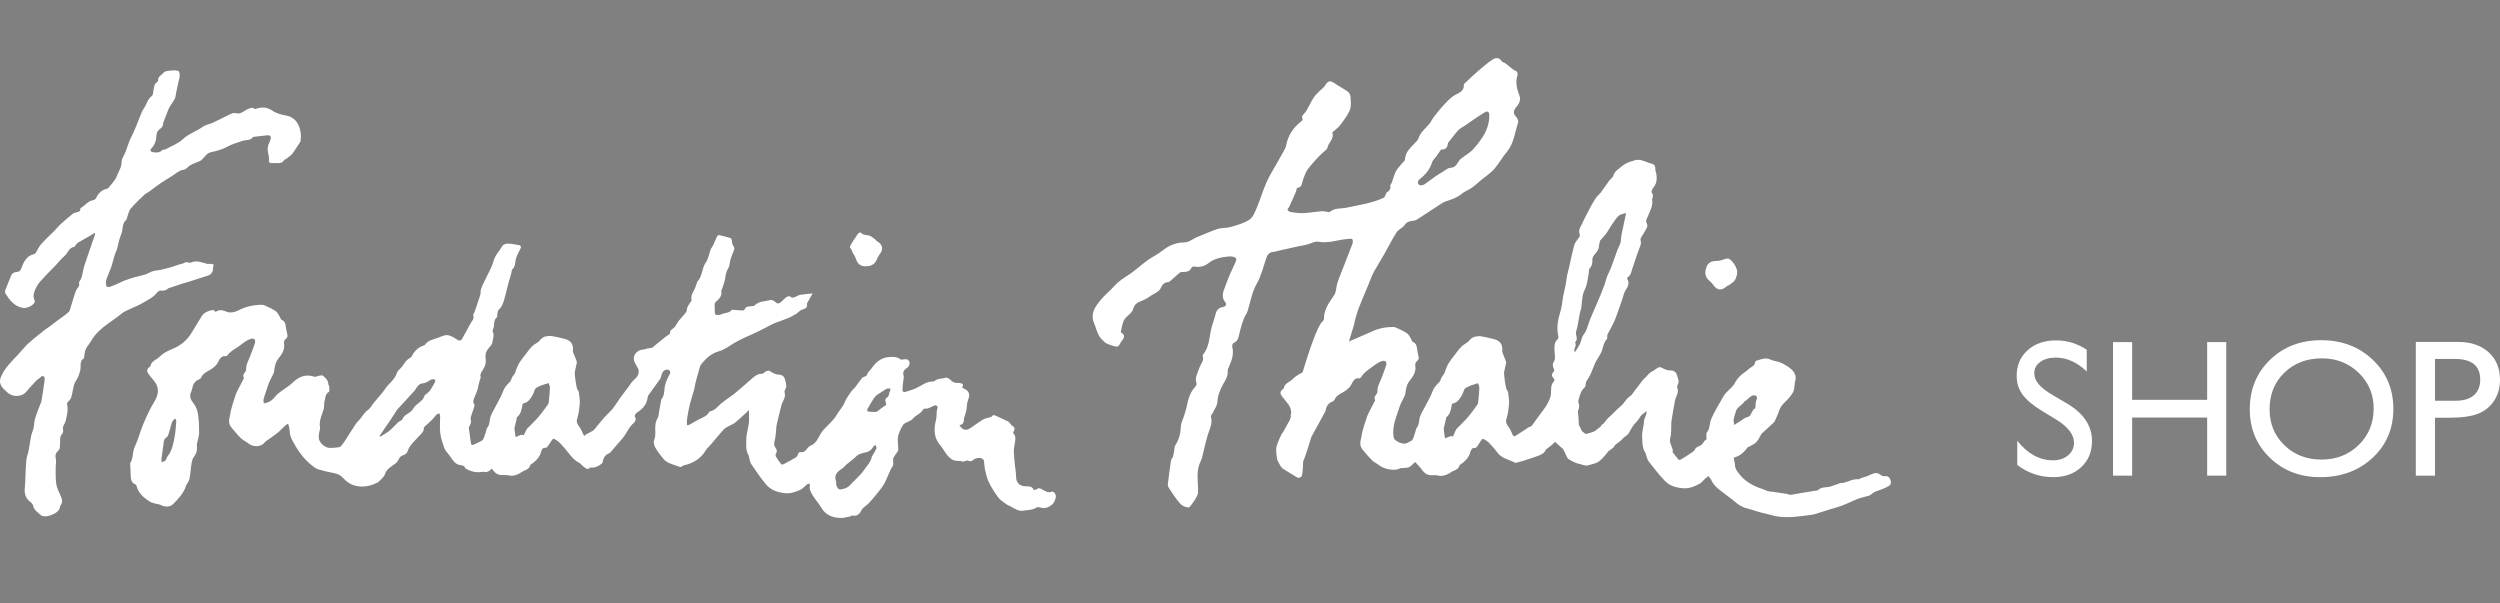
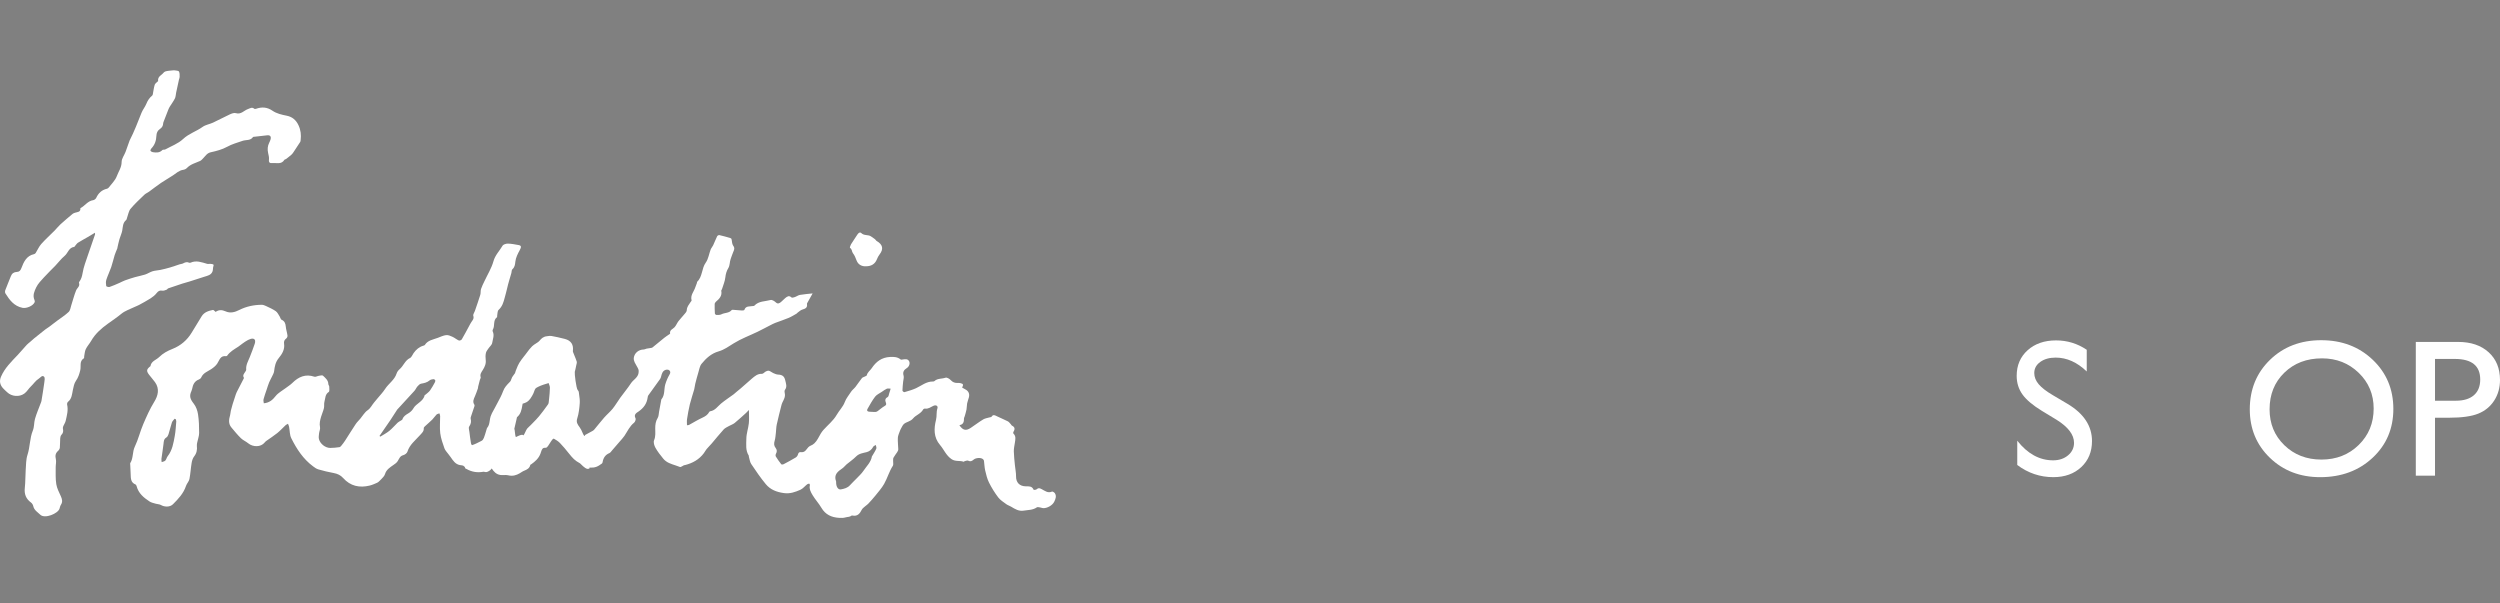
<svg xmlns="http://www.w3.org/2000/svg" xmlns:ns1="http://sodipodi.sourceforge.net/DTD/sodipodi-0.dtd" xmlns:ns2="http://www.inkscape.org/namespaces/inkscape" version="1.1" id="Layer_1" x="0px" y="0px" width="774.236" height="186.816" viewBox="0 0 774.236 186.816" enable-background="new 0 0 841.89 595.28" xml:space="preserve" ns1:docname="fondationthalie-shop-white.svg" ns2:version="0.92.5 (2060ec1f9f, 2020-04-08)">
  <rect x="0" y="0" width="774.236" height="186.816" fill="#808080" stroke="none" />
  <defs id="defs30" />
  <ns1:namedview pagecolor="#ffffff" bordercolor="#666666" borderopacity="1" objecttolerance="10" gridtolerance="10" guidetolerance="10" ns2:pageopacity="0" ns2:pageshadow="2" ns2:window-width="1620" ns2:window-height="810" id="namedview28" showgrid="false" fit-margin-top="0" fit-margin-left="0" fit-margin-right="0" fit-margin-bottom="0" ns2:zoom="0.39645207" ns2:cx="386.51645" ns2:cy="95.813145" ns2:window-x="0" ns2:window-y="0" ns2:window-maximized="0" ns2:current-layer="Layer_1" />
  <g id="g12" transform="translate(-34.429,-188.637)">
    <path d="m 360.252,340.87 c -1.286,0.6 -2.257,-0.251 -3.213,-0.743 -0.653,-0.331 -1.012,-0.471 -1.574,0.044 -0.203,0.186 -0.909,0.212 -0.939,0.131 -0.476,-1.189 -1.52,-1.04 -2.446,-1.055 -1.917,-0.027 -3.011,-1.201 -2.985,-3.077 0.017,-1.137 -0.241,-2.273 -0.349,-3.413 -0.137,-1.45 -0.315,-2.9 -0.345,-4.351 -0.017,-0.901 0.203,-1.803 0.335,-2.703 0.145,-0.982 0.403,-1.972 -0.461,-2.797 -0.091,-0.086 -0.087,-0.392 -0.004,-0.517 0.543,-0.835 0.503,-1.493 -0.476,-1.955 -0.122,-0.059 -0.174,-0.252 -0.281,-0.362 -0.316,-0.331 -0.588,-0.758 -0.974,-0.954 -1.095,-0.566 -2.251,-1.008 -3.354,-1.558 -0.635,-0.314 -1.19,-0.673 -1.703,0.16 -0.072,0.116 -0.345,0.109 -0.523,0.161 -0.682,0.203 -1.438,0.285 -2.029,0.643 -1.33,0.803 -2.564,1.759 -3.862,2.621 -1.498,0.998 -2.469,0.772 -3.532,-0.847 1.272,-0.173 1.443,-1.066 1.431,-2.102 -0.003,-0.196 0.152,-0.393 0.209,-0.6 0.2,-0.706 0.431,-1.411 0.569,-2.134 0.118,-0.615 0.071,-1.265 0.191,-1.881 0.128,-0.652 0.392,-1.272 0.557,-1.918 0.277,-1.08 -0.146,-1.957 -1.133,-2.447 -0.335,-0.171 -0.651,-0.367 -0.972,-0.55 0.466,-0.922 0.369,-1.163 -0.542,-1.376 -0.273,-0.066 -0.569,-0.063 -0.854,-0.054 -0.844,0.03 -1.511,-0.207 -2.124,-0.871 -0.387,-0.422 -1.204,-0.902 -1.615,-0.756 -1.141,0.405 -2.491,0.15 -3.462,1.07 -0.1,0.094 -0.306,0.109 -0.46,0.109 -2.037,-0.025 -3.523,1.299 -5.235,2.085 -1.143,0.52 -2.372,0.863 -3.583,1.216 -0.151,0.047 -0.61,-0.318 -0.606,-0.488 0.018,-0.928 0.133,-1.852 0.218,-2.773 0.055,-0.621 0.303,-1.292 0.138,-1.843 -0.342,-1.147 0.11,-1.802 1.009,-2.365 0.728,-0.452 1.074,-1.486 0.673,-2.165 -0.427,-0.721 -1.172,-0.594 -1.872,-0.499 -0.24,0.034 -0.575,0.13 -0.719,0.009 -0.981,-0.791 -2.041,-0.846 -3.282,-0.779 -2.609,0.133 -4.306,1.431 -5.698,3.504 -0.485,0.723 -1.292,1.218 -1.505,2.167 -0.04,0.171 -0.397,0.278 -0.618,0.397 -0.298,0.163 -0.698,0.236 -0.89,0.479 -0.703,0.881 -1.31,1.831 -2.001,2.722 -0.426,0.548 -1.031,0.968 -1.393,1.547 -0.656,1.052 -1.476,1.94 -1.94,3.203 -0.514,1.399 -1.719,2.566 -2.512,3.953 -0.997,1.743 -2.696,3.085 -4.076,4.621 -0.314,0.347 -0.59,0.74 -0.837,1.144 -0.625,1.023 -1.08,2.175 -1.956,2.994 -0.337,0.314 -0.734,0.587 -1.236,0.772 -0.495,0.187 -0.916,0.711 -1.245,1.169 -0.421,0.583 -0.916,0.897 -1.621,0.815 -0.526,-0.063 -0.821,0.052 -0.966,0.637 -0.093,0.37 -0.373,0.795 -0.693,0.991 -1.249,0.759 -2.539,1.444 -3.833,2.123 -0.182,0.096 -0.586,0.102 -0.677,-0.016 -0.599,-0.77 -1.174,-1.563 -1.681,-2.396 -0.129,-0.209 -0.086,-0.642 0.05,-0.871 0.377,-0.65 0.312,-1.246 -0.119,-1.792 -0.566,-0.712 -0.524,-1.424 -0.282,-2.253 0.226,-0.784 0.271,-1.622 0.369,-2.439 0.1,-0.843 0.086,-1.707 0.266,-2.533 0.424,-1.954 0.928,-3.893 1.412,-5.834 0.091,-0.366 0.201,-0.735 0.368,-1.068 0.46,-0.919 0.973,-1.804 0.684,-2.908 -0.077,-0.293 -0.083,-0.724 0.079,-0.935 0.748,-0.98 0.308,-1.96 0.095,-2.937 -0.285,-1.299 -0.932,-1.745 -2.241,-1.8 -0.516,-0.023 -1.038,-0.274 -1.526,-0.487 -0.437,-0.189 -0.809,-0.55 -1.255,-0.686 -0.279,-0.084 -0.671,0.043 -0.959,0.184 -0.44,0.22 -0.847,0.778 -1.245,0.757 -1.347,-0.062 -2.213,0.725 -3.111,1.48 -1.167,0.987 -2.295,2.02 -3.448,3.023 -0.423,0.369 -0.869,0.714 -1.3,1.074 -0.304,0.254 -0.583,0.538 -0.9,0.77 -1.303,0.956 -2.666,1.838 -3.908,2.866 -1.058,0.874 -1.814,2.141 -3.327,2.377 -0.115,0.018 -0.263,0.105 -0.316,0.204 -0.467,0.877 -1.2,1.364 -2.104,1.779 -1.355,0.618 -2.633,1.405 -3.942,2.126 -0.083,0.045 -0.164,0.093 -0.247,0.139 -0.126,0.066 -0.301,0.044 -0.608,0.083 0,-0.669 -0.078,-1.283 0.015,-1.871 0.241,-1.532 0.492,-3.064 0.861,-4.568 0.383,-1.568 0.924,-3.099 1.361,-4.657 0.16,-0.569 0.182,-1.175 0.329,-1.753 0.29,-1.157 0.596,-2.317 0.944,-3.459 0.283,-0.927 0.428,-2.003 1.005,-2.713 1.402,-1.725 3.019,-3.209 5.297,-3.858 1.717,-0.49 3.177,-1.566 4.707,-2.514 2.289,-1.418 4.868,-2.364 7.309,-3.539 1.346,-0.65 2.658,-1.368 3.99,-2.045 0.507,-0.259 1.013,-0.529 1.544,-0.732 1.365,-0.523 2.764,-0.967 4.112,-1.53 0.852,-0.355 1.641,-0.864 2.451,-1.318 0.133,-0.075 0.217,-0.232 0.344,-0.32 0.474,-0.329 0.914,-0.786 1.442,-0.937 0.931,-0.268 1.644,-0.566 1.455,-1.737 -0.029,-0.184 0.144,-0.412 0.25,-0.605 0.482,-0.873 0.973,-1.74 1.498,-2.671 -1.348,0.149 -2.644,0.242 -3.918,0.462 -0.556,0.096 -1.054,0.489 -1.604,0.678 -0.326,0.116 -0.86,0.266 -1.022,0.111 -0.773,-0.734 -1.359,-0.27 -1.939,0.198 -0.475,0.377 -0.86,0.863 -1.339,1.236 -0.478,0.364 -0.945,0.697 -1.59,0.086 -0.415,-0.394 -1.163,-0.851 -1.608,-0.728 -1.708,0.472 -3.672,0.287 -5.036,1.764 -0.101,0.107 -0.347,0.08 -0.525,0.116 -0.95,0.175 -2.115,-0.132 -2.564,1.187 -0.043,0.134 -0.485,0.198 -0.736,0.184 -0.971,-0.054 -1.938,-0.159 -2.91,-0.227 -0.11,-0.008 -0.264,0.066 -0.341,0.154 -0.823,0.938 -2.112,0.723 -3.112,1.252 -0.442,0.233 -1.043,0.2 -1.575,0.202 -0.156,0 -0.442,-0.289 -0.454,-0.459 -0.062,-0.971 -0.09,-1.947 -0.065,-2.92 0.007,-0.249 0.198,-0.552 0.399,-0.724 1.047,-0.891 1.96,-1.82 1.642,-3.378 -0.031,-0.15 0.165,-0.333 0.221,-0.512 0.37,-1.214 0.909,-2.412 1.042,-3.652 0.113,-1.056 0.388,-1.99 0.914,-2.86 0.527,-0.87 0.387,-1.906 0.736,-2.848 0.243,-0.654 0.487,-1.422 0.776,-2.104 0.296,-0.705 0.579,-1.232 0,-2.008 -0.394,-0.525 -0.335,-1.375 -0.526,-2.066 -0.04,-0.145 -0.284,-0.275 -0.459,-0.325 -1.096,-0.314 -2.193,-0.632 -3.306,-0.879 -0.195,-0.042 -0.576,0.167 -0.671,0.359 -0.448,0.918 -0.809,1.88 -1.242,2.805 -0.213,0.455 -0.588,0.841 -0.768,1.306 -0.52,1.355 -0.708,2.928 -1.522,4.059 -1.316,1.827 -0.965,4.323 -2.653,5.924 -0.076,0.07 -0.034,0.252 -0.077,0.371 -0.159,0.447 -0.356,0.881 -0.499,1.333 -0.417,1.337 -1.599,2.456 -1.157,4.051 0.039,0.138 -0.21,0.355 -0.323,0.539 -0.494,0.791 -1.151,1.459 -1.168,2.536 -0.007,0.491 -0.576,0.999 -0.941,1.458 -0.532,0.667 -1.147,1.271 -1.661,1.952 -0.434,0.58 -0.694,1.302 -1.174,1.833 -0.548,0.609 -1.604,0.822 -1.386,1.979 0.013,0.071 -0.227,0.194 -0.354,0.282 -0.488,0.344 -1,0.659 -1.465,1.035 -1.223,0.981 -2.42,1.992 -3.64,2.977 -0.128,0.103 -0.334,0.126 -0.51,0.155 -0.438,0.079 -0.884,0.124 -1.319,0.212 -0.301,0.062 -0.591,0.254 -0.887,0.259 -1.564,0.03 -2.87,1.073 -3.071,2.6 -0.058,0.438 0.074,0.946 0.261,1.358 0.331,0.728 0.822,1.382 1.136,2.115 0.155,0.362 0.144,0.846 0.073,1.249 -0.247,1.432 -1.627,2.047 -2.354,3.151 -1.023,1.56 -2.237,2.993 -3.331,4.506 -0.798,1.104 -1.469,2.303 -2.323,3.357 -0.797,0.984 -1.799,1.808 -2.639,2.764 -1.069,1.22 -2.062,2.504 -3.103,3.746 -0.151,0.183 -0.378,0.311 -0.589,0.429 -0.743,0.417 -1.487,0.836 -2.247,1.222 l 0.026,0.268 c -0.042,0 -0.089,0.012 -0.125,-0.001 -0.165,-0.051 -0.329,-0.243 -0.465,-0.539 l -0.206,-0.468 c -0.241,-0.565 -0.491,-1.144 -0.867,-1.648 -0.709,-0.955 -1.126,-1.595 -0.775,-2.706 0.518,-1.626 0.688,-3.335 0.79,-4.791 0.061,-0.854 -0.061,-1.713 -0.18,-2.544 -0.042,-0.305 -0.087,-0.613 -0.121,-0.921 -0.025,-0.223 -0.165,-0.387 -0.267,-0.503 l -0.068,-0.081 c -0.481,-0.641 -1.007,-5.111 -0.902,-5.649 0.157,-0.538 0.268,-1.092 0.376,-1.627 l 0.084,-0.406 c 0.016,-0.079 0.037,-0.161 0.061,-0.244 0.08,-0.294 0.171,-0.629 0.067,-0.956 -0.195,-0.604 -0.44,-1.196 -0.677,-1.77 -0.123,-0.3 -0.247,-0.599 -0.381,-0.943 -0.06,-0.157 -0.136,-0.351 -0.121,-0.457 0.265,-2.026 -0.551,-3.261 -2.489,-3.783 -1.487,-0.4 -2.997,-0.697 -4.145,-0.909 -0.369,-0.07 -0.726,-0.016 -1.074,0.035 -0.121,0.017 -0.243,0.035 -0.361,0.048 -1.073,0.102 -1.7,0.708 -2.218,1.344 -0.289,0.356 -0.714,0.622 -1.165,0.904 -0.395,0.247 -0.801,0.503 -1.147,0.837 -0.611,0.597 -1.128,1.286 -1.627,1.958 -0.159,0.212 -0.317,0.423 -0.476,0.632 l -0.409,0.522 c -0.515,0.656 -1.047,1.331 -1.49,2.064 -0.348,0.571 -0.596,1.194 -0.836,1.803 -0.086,0.214 -0.171,0.427 -0.259,0.642 -0.054,0.126 -0.089,0.262 -0.122,0.4 -0.03,0.124 -0.057,0.245 -0.104,0.319 -0.114,0.187 -0.25,0.36 -0.385,0.532 -0.175,0.227 -0.35,0.457 -0.49,0.705 -0.119,0.207 -0.202,0.442 -0.283,0.675 -0.095,0.277 -0.186,0.538 -0.333,0.691 l -0.295,0.306 c -0.727,0.743 -1.479,1.515 -1.902,2.683 -0.45,1.243 -1.103,2.451 -1.736,3.618 -0.274,0.51 -0.55,1.015 -0.81,1.528 -0.136,0.268 -0.282,0.529 -0.429,0.788 -0.327,0.581 -0.665,1.183 -0.876,1.835 -0.145,0.449 -0.219,0.916 -0.286,1.367 -0.125,0.811 -0.241,1.575 -0.779,2.191 -0.094,0.105 -0.123,0.228 -0.145,0.327 -0.087,0.276 -0.169,0.556 -0.25,0.832 -0.19,0.65 -0.387,1.32 -0.633,1.951 -0.163,0.418 -0.426,0.777 -0.658,0.896 l -0.395,0.204 c -0.873,0.454 -1.726,0.892 -2.614,1.171 -0.17,-0.113 -0.285,-0.301 -0.33,-0.565 -0.205,-1.188 -0.352,-2.383 -0.498,-3.575 -0.067,-0.546 -0.31,-1.258 -0.065,-1.615 0.538,-0.789 0.711,-1.516 0.471,-2.42 -0.074,-0.276 0.072,-0.628 0.17,-0.93 0.317,-0.987 0.668,-1.961 0.989,-2.945 0.047,-0.144 0.065,-0.358 -0.011,-0.471 -0.634,-0.917 -0.228,-1.741 0.161,-2.601 0.359,-0.801 0.633,-1.638 0.928,-2.466 0.062,-0.172 0.034,-0.38 0.078,-0.563 0.171,-0.694 0.349,-1.391 0.536,-2.079 0.075,-0.274 0.314,-0.585 0.245,-0.805 -0.285,-0.901 0.204,-1.54 0.629,-2.211 0.625,-0.987 1.095,-1.997 0.92,-3.239 -0.096,-0.681 -0.074,-1.411 0.07,-2.083 0.105,-0.486 0.48,-0.923 0.768,-1.358 0.395,-0.591 1.081,-1.121 1.178,-1.75 0.178,-1.161 0.75,-2.352 0.15,-3.57 -0.072,-0.144 -0.043,-0.406 0.046,-0.545 0.729,-1.179 -0.036,-2.856 1.292,-3.838 0.083,-0.062 0.017,-0.304 0.049,-0.457 0.129,-0.613 0.063,-1.446 0.442,-1.797 1.159,-1.078 1.524,-2.361 1.908,-3.841 0.243,-0.941 0.531,-1.899 0.746,-2.879 0.35,-1.589 0.867,-3.142 1.307,-4.713 0.108,-0.385 0.055,-0.924 0.297,-1.141 0.743,-0.667 0.832,-1.412 0.934,-2.376 0.129,-1.225 0.747,-2.45 1.359,-3.56 0.513,-0.933 0.548,-1.417 -0.336,-1.573 -1.104,-0.195 -2.216,-0.431 -3.328,-0.453 -0.569,-0.011 -1.426,0.246 -1.667,0.664 -0.921,1.595 -2.275,2.874 -2.809,4.798 -0.601,2.168 -1.854,4.157 -2.816,6.227 -0.362,0.782 -0.772,1.549 -1.033,2.366 -0.182,0.567 -0.056,1.234 -0.229,1.808 -0.514,1.681 -1.107,3.338 -1.675,5.005 -0.172,0.502 -0.622,1.084 -0.492,1.48 0.284,0.854 -0.172,1.322 -0.561,1.898 -0.285,0.42 -0.515,0.881 -0.758,1.329 -0.744,1.368 -1.457,2.753 -2.251,4.091 -0.135,0.229 -0.691,0.436 -0.912,0.335 -0.691,-0.309 -1.284,-0.835 -1.974,-1.149 -0.607,-0.276 -1.317,-0.588 -1.938,-0.516 -0.891,0.105 -1.75,0.526 -2.608,0.852 -1.436,0.542 -3.076,0.724 -4.005,2.203 -0.069,0.114 -0.266,0.165 -0.414,0.208 -1.317,0.38 -2.288,1.213 -3.063,2.308 -0.366,0.517 -0.61,1.277 -1.108,1.518 -1.562,0.747 -2.008,2.446 -3.223,3.468 -0.4,0.341 -0.769,0.831 -0.925,1.322 -0.639,2.013 -2.475,3.107 -3.557,4.782 -0.679,1.056 -1.578,1.974 -2.38,2.953 -0.345,0.424 -0.695,0.84 -1.045,1.256 -0.669,0.795 -1.063,1.755 -2.013,2.409 -0.916,0.629 -1.511,1.723 -2.256,2.604 -0.474,0.564 -1.023,1.074 -1.427,1.682 -1.134,1.701 -2.199,3.446 -3.311,5.162 -0.347,0.535 -0.744,1.04 -1.146,1.535 -0.149,0.188 -0.366,0.411 -0.577,0.44 -0.952,0.119 -1.915,0.253 -2.872,0.241 -1.5,-0.017 -3.088,-1.261 -3.467,-2.723 -0.143,-0.558 -0.035,-1.192 0.029,-1.782 0.071,-0.646 0.42,-1.327 0.296,-1.918 -0.243,-1.159 0.028,-2.203 0.34,-3.261 0.259,-0.888 0.661,-1.735 0.869,-2.629 0.156,-0.661 -0.018,-1.404 0.17,-2.05 0.3,-1.03 0.17,-2.242 1.33,-2.976 0.291,-0.188 0.158,-1.1 0.148,-1.672 -0.006,-0.253 -0.273,-0.503 -0.278,-0.759 -0.02,-1.211 -0.915,-1.893 -1.657,-2.61 -0.219,-0.211 -0.864,-0.023 -1.304,0.042 -0.459,0.069 -0.977,0.409 -1.351,0.279 -2.754,-0.931 -4.905,0.018 -6.843,1.941 -0.623,0.615 -1.4,1.082 -2.104,1.62 -1.036,0.793 -2.277,1.43 -3.057,2.426 -0.959,1.223 -1.971,2.084 -3.668,2.243 -0.033,-0.398 -0.185,-0.855 -0.084,-1.248 0.259,-1.01 0.629,-1.99 0.962,-2.978 0.251,-0.753 0.477,-1.512 0.774,-2.246 0.246,-0.605 0.592,-1.168 0.866,-1.765 0.252,-0.548 0.603,-1.102 0.672,-1.68 0.174,-1.479 0.419,-2.84 1.434,-4.075 1.022,-1.242 1.921,-2.67 1.652,-4.438 -0.108,-0.713 0.088,-1.207 0.674,-1.639 0.232,-0.171 0.421,-0.611 0.384,-0.896 -0.125,-0.946 -0.445,-1.872 -0.533,-2.821 -0.089,-0.966 -0.364,-1.679 -1.323,-2.097 -0.266,-0.115 -0.334,-0.641 -0.537,-0.95 -0.386,-0.586 -0.693,-1.31 -1.234,-1.69 -0.92,-0.649 -1.986,-1.102 -3.013,-1.589 -0.416,-0.199 -0.889,-0.393 -1.334,-0.39 -2.43,0.017 -4.755,0.495 -6.949,1.603 -1.343,0.679 -2.77,1.103 -4.254,0.428 -1.075,-0.485 -2.093,-0.537 -3.078,0.172 -0.332,-0.254 -0.627,-0.652 -0.833,-0.609 -1.355,0.272 -2.685,0.678 -3.481,1.946 -1.05,1.673 -2.069,3.367 -3.087,5.059 -1.42,2.361 -3.451,4.075 -5.963,5.064 -1.563,0.614 -2.939,1.364 -4.122,2.53 -0.924,0.91 -2.461,1.229 -2.697,2.807 -0.006,0.046 -0.095,0.079 -0.145,0.12 -1.087,0.903 -1.154,1.384 -0.285,2.537 0.594,0.788 1.275,1.513 1.847,2.312 1.481,2.08 0.921,4.204 -0.247,6.092 -1.364,2.206 -2.393,4.554 -3.402,6.906 -0.978,2.279 -1.54,4.742 -2.613,6.966 -0.794,1.647 -0.417,3.533 -1.397,5.075 -0.087,0.137 -0.024,0.374 -0.016,0.564 0.041,0.981 0.101,1.963 0.13,2.943 0.036,1.271 0.031,2.543 1.503,3.136 0.166,0.068 0.293,0.345 0.347,0.548 0.577,2.209 2.208,3.536 3.987,4.71 0.56,0.365 1.28,0.504 1.938,0.701 0.519,0.157 1.125,0.131 1.573,0.389 1.155,0.664 2.812,0.709 3.755,-0.231 1.655,-1.652 3.269,-3.354 4.033,-5.671 0.247,-0.747 0.913,-1.379 1.062,-2.126 0.329,-1.646 0.404,-3.341 0.682,-4.997 0.117,-0.698 0.347,-1.461 0.771,-2 0.792,-1.007 0.987,-2.072 0.85,-3.28 -0.041,-0.36 0.051,-0.746 0.123,-1.112 0.192,-0.957 0.574,-1.911 0.579,-2.867 0.007,-1.933 -0.052,-3.888 -0.341,-5.794 -0.174,-1.147 -0.614,-2.392 -1.319,-3.288 -1.122,-1.429 -1.461,-2.352 -0.724,-3.923 0.093,-0.199 0.168,-0.421 0.208,-0.639 0.24,-1.324 0.731,-2.444 2.129,-2.95 0.278,-0.1 0.583,-0.365 0.701,-0.633 0.605,-1.391 1.964,-1.812 3.088,-2.56 0.698,-0.464 1.403,-1.029 1.858,-1.713 0.706,-1.057 0.94,-2.546 2.725,-2.3 0.109,0.015 0.285,-0.051 0.347,-0.138 0.877,-1.271 2.198,-1.991 3.447,-2.802 0.42,-0.274 0.796,-0.616 1.209,-0.903 0.596,-0.412 1.177,-0.865 1.822,-1.181 0.5,-0.242 1.154,-0.516 1.627,-0.383 0.729,0.21 0.628,1.001 0.438,1.574 -0.455,1.374 -0.987,2.725 -1.515,4.073 -0.499,1.273 -1.262,2.464 -1.128,3.927 0.018,0.218 -0.171,0.47 -0.303,0.686 -0.34,0.561 -0.897,1.052 -0.414,1.818 0.058,0.093 -0.095,0.335 -0.176,0.496 -0.681,1.325 -1.384,2.636 -2.045,3.969 -0.223,0.45 -0.354,0.946 -0.516,1.427 -0.25,0.742 -0.505,1.486 -0.731,2.234 -0.21,0.693 -0.405,1.39 -0.573,2.095 -0.104,0.444 -0.099,0.918 -0.224,1.355 -0.382,1.337 -0.585,2.654 0.396,3.826 0.953,1.138 1.892,2.298 2.952,3.33 0.647,0.634 1.557,0.989 2.261,1.575 1.456,1.2 3.899,1.254 5.11,-0.267 0.138,-0.174 0.3,-0.336 0.481,-0.466 1.135,-0.811 2.322,-1.559 3.407,-2.434 0.911,-0.734 1.697,-1.621 2.557,-2.423 0.212,-0.194 0.503,-0.307 0.758,-0.46 0.117,0.312 0.279,0.616 0.341,0.937 0.231,1.188 0.166,2.509 0.685,3.543 1.659,3.329 3.682,6.434 6.734,8.699 0.504,0.377 1.048,0.779 1.638,0.946 1.567,0.451 3.157,0.846 4.764,1.132 1.162,0.21 2.134,0.66 2.91,1.531 2.255,2.524 5.064,3.127 8.246,2.346 0.794,-0.193 1.555,-0.548 2.31,-0.872 0.28,-0.124 0.52,-0.364 0.747,-0.583 0.409,-0.398 0.815,-0.806 1.181,-1.243 0.211,-0.255 0.413,-0.557 0.502,-0.87 0.392,-1.362 1.565,-2.077 2.577,-2.79 0.521,-0.367 0.984,-0.652 1.338,-1.203 0.455,-0.704 0.687,-1.593 1.728,-1.852 0.5,-0.122 1.145,-0.607 1.287,-1.063 0.686,-2.199 2.474,-3.524 3.893,-5.129 0.58,-0.659 1.259,-1.172 1.173,-2.173 -0.015,-0.173 0.181,-0.402 0.334,-0.547 0.761,-0.709 1.564,-1.376 2.301,-2.107 0.477,-0.474 0.83,-1.069 1.307,-1.543 0.216,-0.214 0.596,-0.264 0.902,-0.389 0.08,0.279 0.227,0.557 0.229,0.84 0.012,1.775 -0.183,3.573 0.032,5.32 0.198,1.591 0.764,3.149 1.3,4.679 0.23,0.653 0.794,1.194 1.216,1.781 0.233,0.323 0.495,0.631 0.724,0.958 0.733,1.061 1.441,2.168 2.824,2.438 0.348,0.065 0.717,0.068 1.023,0.174 0.163,0.147 0.332,0.285 0.505,0.401 0.066,0.111 0.125,0.242 0.159,0.419 0.018,0.098 0.264,0.152 0.402,0.229 1.685,0.962 3.436,1.179 5.262,0.843 0.483,0.118 0.847,0.151 1.107,0.058 0.824,-0.305 1.205,-0.76 1.419,-1.079 0.023,0.035 0.049,0.074 0.078,0.119 0.559,0.836 1.3,1.716 2.572,1.903 0.396,0.062 0.794,0.047 1.176,0.03 0.434,-0.015 0.846,-0.032 1.209,0.061 0.393,0.101 0.768,0.147 1.124,0.147 1.257,0 2.291,-0.568 3.229,-1.206 0.224,-0.154 0.493,-0.269 0.779,-0.392 0.705,-0.302 1.576,-0.672 1.801,-1.801 0.023,-0.014 0.047,-0.022 0.071,-0.035 0.089,-0.046 0.177,-0.093 0.248,-0.143 1.06,-0.77 2.24,-1.72 2.816,-3.28 0.053,-0.137 0.099,-0.287 0.146,-0.436 0.289,-0.914 0.492,-1.423 1.412,-1.366 0.369,0.035 0.616,-0.308 0.828,-0.62 0.165,-0.237 0.322,-0.484 0.479,-0.734 0.274,-0.437 0.535,-0.846 0.839,-1.224 0.085,-0.104 0.369,-0.24 0.392,-0.267 0.641,0.356 1.373,0.795 1.934,1.369 0.983,1.005 1.892,2.137 2.693,3.134 1.33,1.652 1.877,2.276 3.533,3.174 0.035,0.027 0.103,0.098 0.196,0.187 1.058,1.064 1.837,1.682 2.434,1.489 l 0.291,-0.093 -0.012,-0.267 c 1.807,0.083 2.526,-0.29 3.874,-1.279 0.112,-0.08 0.172,-0.275 0.199,-0.425 0.219,-1.296 0.828,-2.266 2.103,-2.792 0.342,-0.144 0.58,-0.556 0.846,-0.857 0.753,-0.861 1.499,-1.724 2.242,-2.592 0.532,-0.624 1.119,-1.217 1.576,-1.893 0.94,-1.401 1.6,-2.983 2.993,-4.078 0.326,-0.259 0.606,-1.074 0.44,-1.368 -0.677,-1.206 0.43,-1.744 0.941,-2.098 1.574,-1.088 2.549,-2.438 2.811,-4.321 0.031,-0.219 0.06,-0.466 0.18,-0.635 1.213,-1.701 2.453,-3.392 3.664,-5.096 0.17,-0.24 0.266,-0.546 0.339,-0.837 0.217,-0.854 0.454,-1.709 1.402,-2.011 0.316,-0.101 0.803,-0.089 1.045,0.094 0.424,0.318 0.517,0.73 0.166,1.324 -0.561,0.953 -1.007,1.997 -1.326,3.053 -0.465,1.546 -0.061,3.319 -1.225,4.694 -0.054,0.065 -0.042,0.186 -0.059,0.279 -0.219,1.194 -0.434,2.386 -0.658,3.581 -0.116,0.62 -0.092,1.334 -0.404,1.841 -0.642,1.033 -0.781,2.146 -0.775,3.284 0.008,1.231 0.165,2.412 -0.354,3.646 -0.261,0.62 0.042,1.665 0.418,2.333 0.674,1.201 1.546,2.299 2.421,3.373 1.007,1.239 2.46,1.648 3.88,2.114 0.435,0.139 0.865,0.284 1.28,0.461 0.293,0.121 0.836,-0.351 1.268,-0.541 0.085,-0.037 0.193,-0.015 0.285,-0.039 2.363,-0.596 4.397,-1.714 5.875,-3.707 0.301,-0.404 0.524,-0.872 0.846,-1.259 0.502,-0.604 1.076,-1.145 1.586,-1.74 1.234,-1.441 2.413,-2.936 3.694,-4.336 0.431,-0.47 1.089,-0.741 1.664,-1.071 0.571,-0.327 1.238,-0.523 1.739,-0.932 1.223,-0.996 2.378,-2.082 3.554,-3.135 0.238,-0.217 0.449,-0.467 0.863,-0.898 0,1.566 0.108,2.865 -0.027,4.133 -0.172,1.592 -0.759,3.164 -0.771,4.749 -0.015,1.749 -0.301,3.61 0.739,5.244 0.06,0.094 0.007,0.256 0.045,0.374 0.229,0.756 0.308,1.617 0.731,2.245 1.431,2.136 2.881,4.274 4.519,6.247 1.397,1.683 3.294,2.426 5.56,2.747 1.95,0.275 3.518,-0.315 5.121,-1.012 0.801,-0.35 1.405,-1.141 2.118,-1.701 0.17,-0.134 0.43,-0.197 0.651,-0.2 0.046,-10e-4 0.131,0.153 0.173,0.297 0.018,0.063 0.029,0.125 0.018,0.172 -0.006,0.021 -0.006,0.049 -0.01,0.074 -0.116,0.537 -0.056,1.034 0.098,1.503 0.18,0.552 0.485,1.064 0.78,1.556 0.808,1.342 1.903,2.512 2.693,3.861 1.258,2.146 3.156,2.991 5.514,3.127 0.688,0.041 1.312,0.05 2.024,-0.158 0.586,-0.17 1.265,-0.081 1.804,-0.533 0.061,-0.049 0.191,-0.048 0.281,-0.027 1.546,0.32 2.281,-0.59 2.893,-1.806 0.209,-0.419 0.667,-0.721 1.034,-1.054 0.298,-0.273 0.662,-0.475 0.935,-0.77 0.754,-0.813 1.51,-1.63 2.205,-2.5 0.956,-1.195 1.998,-2.359 2.749,-3.682 1.016,-1.797 1.552,-3.84 2.697,-5.596 0.228,-0.352 0.058,-0.955 0.083,-1.44 0.021,-0.363 -0.042,-0.777 0.114,-1.073 0.321,-0.604 0.786,-1.133 1.154,-1.72 0.165,-0.264 0.332,-0.585 0.329,-0.879 -0.021,-1.184 -0.202,-2.371 -0.134,-3.547 0.045,-0.744 0.406,-1.472 0.663,-2.197 0.122,-0.35 0.311,-0.684 0.495,-1.01 0.189,-0.338 0.355,-0.719 0.625,-0.985 0.825,-0.82 2.082,-0.768 2.965,-1.849 0.803,-0.986 2.373,-1.415 3.09,-2.733 0.083,-0.157 0.395,-0.307 0.571,-0.278 1.019,0.162 1.759,-0.467 2.583,-0.85 0.821,-0.382 1.524,-0.004 1.257,0.811 -0.383,1.155 -0.126,2.324 -0.422,3.505 -0.675,2.693 -0.786,5.434 1.24,7.805 1.219,1.426 1.877,3.247 3.566,4.387 1.234,0.832 2.555,0.352 3.754,0.807 0.069,0.025 0.198,-0.163 0.312,-0.188 0.369,-0.074 0.837,-0.289 1.101,-0.146 0.736,0.4 1.233,0.045 1.724,-0.367 0.626,-0.522 2.141,-0.646 2.776,-0.149 0.164,0.127 0.341,0.334 0.368,0.527 0.144,0.998 0.149,2.021 0.375,2.995 0.3,1.282 0.608,2.604 1.19,3.771 0.801,1.606 1.767,3.161 2.852,4.594 0.643,0.846 1.625,1.447 2.501,2.099 0.441,0.326 1.005,0.482 1.481,0.771 1.207,0.729 2.392,1.483 3.912,1.229 1.373,-0.23 2.814,-0.144 4.049,-1.006 0.224,-0.158 0.673,-0.031 1.01,0.013 0.283,0.035 0.551,0.175 0.835,0.208 1.275,0.149 3.007,-0.819 3.567,-1.988 0.4,-0.84 0.76,-1.718 0.2,-2.604 -0.176,-0.26 -0.701,-0.603 -0.884,-0.518 M 88.561,323.6 c -0.404,2.217 -0.748,4.474 -2.214,6.337 -0.309,0.395 -0.39,0.977 -0.726,1.339 -0.254,0.272 -0.742,0.325 -1.126,0.479 -0.025,-0.35 -0.11,-0.704 -0.066,-1.049 0.199,-1.532 0.474,-3.062 0.641,-4.601 0.084,-0.78 0.084,-1.501 0.884,-1.98 0.318,-0.191 0.547,-0.645 0.669,-1.028 0.378,-1.197 0.646,-2.434 1.045,-3.625 0.146,-0.429 0.549,-0.771 0.836,-1.152 0.114,0.039 0.229,0.079 0.344,0.122 0.06,0.234 0.189,0.472 0.17,0.702 -0.127,1.486 -0.19,2.991 -0.457,4.456 m 80.534,-16.524 c -0.472,0.846 -0.93,1.713 -1.497,2.496 -0.36,0.495 -0.903,0.856 -1.369,1.275 -0.094,0.088 -0.283,0.133 -0.302,0.225 -0.442,1.971 -2.606,2.461 -3.498,4.07 -0.335,0.608 -0.937,1.15 -1.543,1.508 -0.798,0.469 -1.518,0.92 -1.827,1.849 -0.057,0.174 -0.32,0.284 -0.5,0.403 -0.32,0.215 -0.693,0.364 -0.965,0.624 -0.885,0.84 -1.671,1.796 -2.614,2.565 -0.841,0.685 -1.836,1.184 -2.764,1.767 -0.087,-0.071 -0.176,-0.14 -0.263,-0.207 1.139,-1.654 2.29,-3.3 3.416,-4.964 0.668,-0.985 1.298,-1.998 1.945,-3.001 0.035,-0.053 0.055,-0.119 0.096,-0.163 1.79,-1.945 3.591,-3.877 5.362,-5.837 0.374,-0.415 0.583,-0.976 0.952,-1.393 0.306,-0.347 0.707,-0.758 1.119,-0.832 0.963,-0.168 1.858,-0.357 2.634,-1.02 0.287,-0.245 0.75,-0.326 1.147,-0.377 0.188,-0.021 0.51,0.151 0.584,0.318 0.079,0.183 -0.003,0.496 -0.113,0.694 m 35.367,5.223 -0.098,0.94 c -0.023,0.243 -0.095,0.471 -0.195,0.604 l -0.375,0.521 c -0.767,1.061 -1.563,2.155 -2.409,3.172 -0.596,0.718 -1.27,1.401 -1.92,2.064 -0.24,0.24 -0.478,0.485 -0.716,0.729 -0.129,0.136 -0.268,0.259 -0.406,0.384 -0.227,0.207 -0.45,0.411 -0.643,0.646 -0.201,0.244 -0.38,0.635 -0.569,1.051 -0.166,0.363 -0.477,1.043 -0.643,1.06 -0.292,-0.36 -0.807,-0.139 -1.74,0.264 -0.258,0.113 -0.488,0.216 -0.542,0.263 -0.169,-0.148 -0.265,-1.05 -0.312,-1.482 -0.05,-0.497 -0.09,-0.85 -0.179,-1.095 l 0.22,-0.949 c 0.173,-0.768 0.322,-1.409 0.475,-2.054 0.019,-0.076 0.033,-0.159 0.047,-0.242 0.02,-0.107 0.049,-0.286 0.071,-0.325 1.197,-0.976 1.427,-2.313 1.653,-3.603 0.034,-0.193 0.068,-0.389 0.106,-0.587 0.049,-0.016 0.101,-0.031 0.154,-0.048 0.345,-0.109 0.737,-0.231 1.097,-0.443 0.504,-0.297 0.891,-0.741 1.127,-1.063 0.402,-0.547 0.717,-1.151 0.946,-1.617 0.105,-0.214 0.184,-0.439 0.261,-0.67 0.098,-0.284 0.19,-0.556 0.334,-0.764 0.175,-0.254 0.569,-0.456 0.887,-0.617 0.432,-0.218 0.931,-0.422 1.57,-0.644 0.46,-0.159 0.928,-0.298 1.397,-0.435 l 0.27,-0.084 c 0.032,0.088 0.065,0.173 0.097,0.259 0.162,0.425 0.313,0.824 0.306,1.196 -0.019,1.182 -0.146,2.394 -0.271,3.569 m 101.352,15.272 c -0.317,0.76 -0.788,1.453 -1.199,2.17 -0.048,0.084 -0.146,0.15 -0.158,0.238 -0.301,1.827 -1.674,3.041 -2.631,4.481 -0.588,0.888 -1.421,1.618 -2.16,2.403 -0.654,0.688 -1.366,1.323 -1.996,2.036 -0.755,0.855 -1.776,1.108 -2.806,1.301 -0.878,0.164 -1.515,-0.796 -1.49,-2.237 0,-0.015 0.019,-0.151 -0.025,-0.263 -0.762,-2.034 0.51,-3.046 1.958,-4.019 0.491,-0.33 0.849,-0.85 1.307,-1.235 0.971,-0.819 2.047,-1.525 2.932,-2.429 0.945,-0.96 2.149,-1.055 3.317,-1.363 0.884,-0.24 1.546,-0.804 1.99,-1.646 0.135,-0.255 0.525,-0.377 0.798,-0.561 0.066,0.383 0.289,0.826 0.163,1.124 m 3.993,-17.107 c -0.101,0.414 -0.2,1.015 -0.489,1.16 -0.834,0.421 -0.806,1.048 -0.546,1.696 0.24,0.599 0.068,0.81 -0.455,1.108 -0.734,0.42 -1.364,1.016 -2.057,1.511 -0.197,0.141 -0.45,0.28 -0.679,0.281 -0.667,0.01 -1.34,-0.032 -2.007,-0.083 -0.557,-0.043 -0.771,-0.377 -0.491,-0.854 0.748,-1.288 1.453,-2.616 2.356,-3.791 0.493,-0.64 1.349,-1.003 2.048,-1.479 0.516,-0.351 1.021,-0.735 1.582,-0.991 0.295,-0.131 0.704,-0.021 1.139,-0.021 0.147,-0.129 -0.352,1.248 -0.401,1.463" id="path2" ns2:connector-curvature="0" style="fill:#ffffff" />
    <path d="m 77.418,283.117 c 1.222,-0.671 2.459,-1.321 3.631,-2.07 0.702,-0.454 1.402,-0.999 1.899,-1.656 0.507,-0.662 0.99,-0.872 1.792,-0.74 0.403,0.068 0.871,-0.152 1.289,-0.301 0.194,-0.07 0.316,-0.349 0.51,-0.417 1.448,-0.506 2.904,-0.992 4.362,-1.466 0.729,-0.235 1.475,-0.413 2.205,-0.646 1.549,-0.489 3.09,-1.009 4.641,-1.49 0.982,-0.304 2.04,-0.499 2.481,-1.591 0.158,-0.395 0.132,-0.865 0.198,-1.299 0.044,-0.29 0.241,-0.742 0.133,-0.831 -0.231,-0.19 -0.615,-0.225 -0.941,-0.258 -0.341,-0.035 -0.714,0.088 -1.031,-0.002 -1.684,-0.476 -3.342,-1.171 -5.12,-0.373 -0.134,0.062 -0.346,0.078 -0.473,0.015 -0.69,-0.337 -1.276,-0.098 -1.89,0.232 -0.3,0.161 -0.686,0.157 -1.021,0.266 -0.998,0.322 -1.982,0.69 -2.99,0.984 -0.991,0.292 -1.998,0.539 -3.009,0.755 -0.795,0.171 -1.633,0.178 -2.405,0.417 -0.794,0.243 -1.506,0.75 -2.298,1.01 -1.018,0.333 -2.088,0.506 -3.12,0.801 -1.056,0.304 -2.105,0.644 -3.14,1.018 -0.585,0.211 -1.127,0.531 -1.7,0.778 -1.011,0.438 -2.012,0.904 -3.054,1.25 -0.301,0.102 -1.018,-0.122 -1.043,-0.277 -0.104,-0.633 -0.159,-1.349 0.034,-1.949 0.427,-1.335 1.065,-2.601 1.521,-3.927 0.416,-1.216 0.678,-2.484 1.062,-3.712 0.221,-0.711 0.551,-1.385 0.822,-2.08 0.047,-0.115 0.033,-0.252 0.064,-0.374 0.194,-0.832 0.362,-1.669 0.602,-2.49 0.264,-0.91 0.708,-1.784 0.867,-2.71 0.196,-1.153 0.154,-2.34 1.181,-3.19 0.189,-0.157 0.219,-0.512 0.318,-0.777 0.344,-0.919 0.48,-2.009 1.071,-2.72 1.301,-1.561 2.815,-2.944 4.282,-4.357 0.403,-0.388 0.968,-0.603 1.429,-0.936 1.226,-0.886 2.408,-1.833 3.659,-2.686 1.21,-0.825 2.504,-1.529 3.724,-2.345 1.027,-0.69 1.928,-1.573 3.245,-1.754 0.388,-0.053 0.833,-0.268 1.1,-0.546 1.132,-1.199 2.683,-1.558 4.1,-2.198 0.39,-0.176 0.691,-0.567 1.005,-0.885 0.688,-0.699 1.148,-1.552 2.31,-1.803 1.732,-0.377 3.522,-0.846 5.054,-1.692 1.54,-0.854 3.167,-1.275 4.781,-1.842 1.072,-0.374 2.423,-0.004 3.222,-1.164 0.077,-0.111 0.356,-0.096 0.544,-0.115 1.265,-0.145 2.535,-0.267 3.797,-0.429 0.919,-0.118 1.341,0.302 1.115,1.213 -0.092,0.367 -0.253,0.722 -0.424,1.062 -0.514,1.019 -0.594,2.066 -0.348,3.177 0.149,0.674 0.346,1.386 0.265,2.051 -0.114,0.933 0.268,1.172 1.055,1.097 1.295,-0.124 2.797,0.508 3.727,-1.014 0.083,-0.134 0.361,-0.134 0.51,-0.247 0.588,-0.456 1.178,-0.912 1.733,-1.405 0.256,-0.228 0.447,-0.536 0.64,-0.826 0.682,-1.019 1.361,-2.04 2.02,-3.074 0.097,-0.15 0.102,-0.368 0.123,-0.56 0.193,-1.597 0.045,-3.087 -0.673,-4.615 -0.776,-1.653 -1.974,-2.602 -3.63,-2.932 -1.564,-0.308 -3.135,-0.662 -4.417,-1.544 -1.666,-1.146 -3.297,-1.225 -5.096,-0.6 -0.162,0.057 -0.429,0.083 -0.534,-0.009 -0.693,-0.601 -1.271,-0.151 -1.942,0.08 -1.247,0.43 -2.152,1.773 -3.776,1.278 -0.534,-0.163 -1.283,0.114 -1.849,0.375 -1.757,0.81 -3.46,1.744 -5.216,2.559 -1.055,0.491 -2.31,0.663 -3.227,1.323 -1.935,1.391 -4.254,2.064 -6.066,3.771 -1.503,1.412 -3.621,2.18 -5.483,3.203 -0.264,0.146 -0.739,0.012 -0.915,0.197 -0.844,0.883 -1.874,0.815 -2.919,0.668 -0.278,-0.039 -0.621,-0.224 -0.758,-0.448 -0.084,-0.141 0.099,-0.544 0.272,-0.721 1.068,-1.091 1.498,-2.446 1.556,-3.901 0.035,-0.93 0.359,-1.629 1.092,-2.12 0.648,-0.43 0.976,-0.984 1.004,-1.749 0.006,-0.181 0.086,-0.362 0.153,-0.538 0.474,-1.23 0.947,-2.463 1.434,-3.689 0.128,-0.322 0.28,-0.64 0.461,-0.934 0.528,-0.853 1.146,-1.661 1.59,-2.553 0.261,-0.52 0.251,-1.172 0.375,-1.761 0.289,-1.356 0.583,-2.713 0.881,-4.069 0.061,-0.275 0.216,-0.546 0.211,-0.817 -0.014,-0.578 0.049,-1.24 -0.218,-1.691 -0.167,-0.288 -0.872,-0.275 -1.342,-0.36 -0.215,-0.038 -0.449,-0.004 -0.672,0.021 -0.748,0.093 -1.529,0.096 -2.233,0.331 -0.435,0.143 -0.716,0.697 -1.129,0.971 -0.798,0.527 -1.2,1.203 -1.064,1.998 -0.422,0.435 -0.929,0.727 -1.057,1.136 -0.293,0.932 -0.396,1.922 -0.586,2.886 -0.031,0.154 -0.071,0.351 -0.177,0.439 -0.857,0.699 -1.432,1.56 -1.848,2.6 -0.382,0.96 -1.095,1.789 -1.48,2.75 -1.161,2.897 -2.25,5.821 -3.691,8.598 -0.059,0.115 -0.087,0.242 -0.129,0.362 -0.376,1.061 -0.73,2.129 -1.135,3.178 -0.403,1.045 -1.208,2.068 -1.207,3.099 0.003,1.708 -0.98,2.984 -1.505,4.422 -0.48,1.312 -1.638,2.38 -2.519,3.541 -0.124,0.165 -0.351,0.292 -0.556,0.34 -1.591,0.378 -2.624,1.362 -3.298,2.832 -0.146,0.319 -0.596,0.653 -0.946,0.704 -1.683,0.247 -2.542,1.747 -3.906,2.456 -0.025,0.015 -0.053,0.056 -0.049,0.081 0.098,1.19 -0.879,1.095 -1.584,1.334 -0.27,0.089 -0.572,0.166 -0.782,0.341 -1.277,1.066 -2.555,2.135 -3.785,3.255 -0.651,0.59 -1.188,1.305 -1.807,1.932 -1.387,1.399 -2.863,2.721 -4.17,4.192 -0.705,0.795 -1.129,1.837 -1.705,2.752 -0.105,0.168 -0.318,0.33 -0.51,0.368 -2.33,0.5 -3.189,2.402 -3.909,4.294 -0.309,0.809 -0.636,1.187 -1.436,1.22 -0.895,0.035 -1.496,0.45 -1.829,1.301 -0.564,1.449 -1.184,2.879 -1.73,4.337 -0.11,0.296 -0.126,0.753 0.031,1.002 1.287,2.055 2.699,3.969 5.319,4.479 1.241,0.24 3.267,-0.627 3.735,-1.743 0.085,-0.2 0.03,-0.514 -0.065,-0.729 -0.619,-1.406 0.007,-2.716 0.554,-3.869 0.557,-1.17 1.55,-2.154 2.44,-3.138 1.112,-1.231 2.328,-2.366 3.477,-3.565 0.968,-1.011 1.813,-2.159 2.88,-3.048 1.042,-0.866 1.284,-2.57 2.942,-2.776 0.142,-0.017 0.251,-0.27 0.379,-0.414 0.268,-0.301 0.488,-0.68 0.815,-0.885 0.998,-0.629 2.041,-1.183 3.06,-1.776 0.701,-0.409 1.395,-0.832 2.199,-1.312 0.014,0.3 0.055,0.433 0.019,0.538 -0.732,2.137 -1.499,4.264 -2.207,6.411 -0.605,1.832 -1.336,3.652 -1.642,5.54 -0.166,1.02 -0.417,1.861 -0.999,2.662 -0.072,0.1 -0.159,0.263 -0.123,0.352 0.408,1.069 -0.571,1.578 -0.886,2.353 -0.604,1.489 -0.991,3.062 -1.491,4.591 -0.233,0.716 -0.325,1.618 -0.815,2.081 -1.102,1.043 -2.414,1.86 -3.636,2.776 -0.812,0.611 -1.607,1.24 -2.421,1.846 -0.404,0.301 -0.85,0.545 -1.245,0.855 -1.129,0.881 -2.25,1.779 -3.363,2.683 -0.44,0.358 -0.848,0.751 -1.275,1.121 -0.356,0.313 -0.75,0.591 -1.071,0.938 -0.938,1.023 -1.82,2.097 -2.773,3.105 -1.957,2.075 -4.029,4.043 -5.177,6.748 -0.559,1.321 -0.318,2.443 0.557,3.476 0.412,0.488 0.918,0.895 1.38,1.339 1.375,1.318 3.71,1.512 5.26,0.42 0.851,-0.6 1.329,-1.557 2.095,-2.271 0.805,-0.748 1.439,-1.792 2.445,-2.402 0.501,-0.304 1.026,-1.182 1.614,-0.562 0.321,0.337 0.143,1.23 0.058,1.856 -0.253,1.881 -0.569,3.753 -0.873,5.627 -0.039,0.245 -0.149,0.476 -0.236,0.71 -0.6,1.622 -1.3,3.215 -1.772,4.872 -0.334,1.175 -0.181,2.415 -0.68,3.644 -0.96,2.352 -0.827,4.992 -1.63,7.44 -0.485,1.483 -0.451,3.145 -0.564,4.732 -0.13,1.836 -0.068,3.689 -0.273,5.515 -0.217,1.937 0.346,3.414 1.922,4.562 0.333,0.242 0.605,0.706 0.694,1.112 0.278,1.272 1.344,1.861 2.167,2.655 1.413,1.363 5.509,-0.364 5.963,-1.883 0.12,-0.399 0.204,-0.833 0.425,-1.171 0.59,-0.895 0.409,-1.722 0.005,-2.625 -0.55,-1.232 -1.221,-2.475 -1.43,-3.781 -0.275,-1.703 -0.165,-3.466 -0.185,-5.206 -0.009,-0.854 0.241,-1.748 0.051,-2.549 -0.251,-1.054 -0.124,-1.832 0.688,-2.552 0.271,-0.239 0.513,-0.64 0.547,-0.989 0.095,-0.959 0.043,-1.929 0.115,-2.892 0.028,-0.374 0.129,-0.842 0.376,-1.086 0.592,-0.579 0.616,-1.203 0.456,-1.934 -0.049,-0.235 0.027,-0.527 0.125,-0.762 0.224,-0.544 0.597,-1.045 0.728,-1.608 0.38,-1.656 0.854,-3.313 0.457,-5.059 -0.06,-0.261 0.068,-0.706 0.27,-0.866 1.218,-0.963 1.229,-2.371 1.514,-3.706 0.204,-0.955 0.391,-2.004 0.929,-2.768 0.73,-1.034 1.072,-2.13 1.354,-3.311 0.296,-1.253 -0.35,-2.793 1.125,-3.701 0.116,-0.074 0.049,-0.42 0.093,-0.635 0.149,-0.744 0.18,-1.55 0.501,-2.212 0.437,-0.901 1.155,-1.661 1.655,-2.537 1.256,-2.207 3.123,-3.836 5.124,-5.282 1.412,-1.021 2.854,-1.973 4.209,-3.093 1.188,-0.983 2.787,-1.471 4.21,-2.17 0.4,-0.198 0.831,-0.335 1.22,-0.549" id="path4" ns2:connector-curvature="0" style="fill:#ffffff" />
    <path d="m 298.557,267.026 c 0.575,0.718 0.839,1.475 1.155,2.3 0.51,1.33 1.706,1.835 2.817,1.779 1.813,0.023 2.909,-0.757 3.49,-2.205 0.2,-0.498 0.449,-1.001 0.778,-1.421 1.334,-1.709 1.057,-3.091 -0.862,-4.203 -0.207,-0.118 -0.317,-0.39 -0.511,-0.544 -0.398,-0.312 -0.821,-0.591 -1.238,-0.879 -0.896,-0.613 -2.125,-0.166 -2.995,-1.01 -0.442,-0.433 -0.924,-0.055 -1.242,0.445 -0.645,1.016 -1.346,2 -1.976,3.025 -0.199,0.325 -0.403,1.044 -0.347,1.074 0.723,0.363 0.576,1.194 0.931,1.639" id="path6" ns2:connector-curvature="0" style="fill:#ffffff" />
-     <path d="m 563.847,275.618 c 0.414,0.346 0.815,0.735 1.114,1.179 1.218,1.796 2.615,1.957 4.267,0.471 0.176,-0.158 0.468,-0.179 0.671,-0.319 0.421,-0.282 0.819,-0.597 1.219,-0.906 0.86,-0.665 1.361,-2.233 1.319,-3.164 -0.053,-1.204 -0.863,-2.469 -1.645,-3.383 -0.247,-0.292 -0.958,-0.778 -1.02,-0.782 -0.718,-0.064 -1.312,0.176 -1.848,0.38 -0.857,0.327 -1.658,0.345 -2.544,0.392 -1.42,0.075 -2.269,1.057 -2.555,2.131 -0.581,1.721 -0.177,3.004 1.022,4.001" id="path8" ns2:connector-curvature="0" style="fill:#ffffff" />
-     <path d="m 619.767,336.941 -0.051,-0.123 c -0.186,-0.462 -0.987,-0.854 -1.476,-0.731 -0.62,0.159 -1.01,-0.09 -1.574,-0.517 -0.433,-0.328 -1.086,-0.495 -1.576,-0.412 -0.486,0.084 -0.934,0.288 -1.367,0.486 -0.162,0.074 -0.327,0.149 -0.492,0.217 -0.086,0.035 -0.174,0.077 -0.258,0.116 -0.1,0.051 -0.197,0.099 -0.304,0.134 -0.288,0.095 -0.578,0.186 -0.869,0.277 -0.378,0.12 -0.759,0.238 -1.136,0.368 -0.149,0.052 -0.28,0.137 -0.398,0.212 -0.063,0.04 -0.161,0.105 -0.161,0.114 -1.186,-0.161 -2.23,0.224 -3.234,0.599 -0.862,0.318 -1.677,0.624 -2.555,0.578 -0.193,-0.002 -0.332,0.099 -0.396,0.163 -0.258,0.087 -0.52,0.171 -0.779,0.253 -0.529,0.168 -1.072,0.343 -1.596,0.559 -0.451,0.188 -0.959,0.235 -1.495,0.28 -0.923,0.082 -1.967,0.175 -2.695,1.017 -0.033,0.009 -0.133,0.013 -0.194,0.014 -0.102,0.004 -0.202,0.008 -0.289,0.021 l -1.278,0.21 c -1.269,0.202 -2.535,0.409 -3.802,0.621 -0.348,0.058 -0.692,0.124 -1.039,0.189 -0.618,0.121 -1.26,0.244 -1.886,0.312 h -0.006 c -0.104,0.008 -0.268,-0.06 -0.425,-0.125 -0.164,-0.066 -0.351,-0.144 -0.552,-0.177 -1.138,-0.182 -2.277,-0.342 -3.42,-0.502 l -0.611,-0.086 c -0.224,-0.033 -0.448,-0.059 -0.674,-0.081 -0.434,-0.045 -0.842,-0.087 -1.234,-0.188 -0.299,-0.073 -0.589,-0.204 -0.897,-0.338 -0.256,-0.11 -0.511,-0.221 -0.771,-0.309 -3.227,-1.053 -5.47,-2.48 -7.06,-4.485 l -0.177,-0.217 c -0.615,-0.767 -1.195,-1.488 -1.268,-2.485 -0.049,-0.662 -0.186,-1.31 -0.334,-1.989 -0.039,-0.182 -0.077,-0.363 -0.113,-0.546 1.68,-0.408 3.083,-1.446 4.279,-3.165 0.031,-0.026 0.14,-0.069 0.213,-0.098 0.118,-0.047 0.237,-0.091 0.339,-0.152 0.205,-0.126 0.423,-0.242 0.639,-0.358 0.561,-0.302 1.139,-0.614 1.583,-1.084 0.446,-0.472 0.753,-1.048 1.054,-1.605 0.146,-0.277 0.294,-0.551 0.456,-0.813 0.108,-0.171 0.279,-0.327 0.507,-0.533 l 1.135,-1.035 c 0.75,-0.683 1.506,-1.367 2.244,-2.065 0.243,-0.232 0.373,-0.55 0.489,-0.826 l 0.325,-0.753 c 0.286,-0.648 0.579,-1.32 0.807,-2.013 0.344,-1.055 0.976,-1.95 2.107,-2.997 0.868,-0.806 1.622,-1.736 2.176,-2.69 0.398,-0.684 0.45,-1.432 0.501,-2.154 0.037,-0.539 0.071,-1.045 0.234,-1.53 0.412,-1.214 -0.237,-2.814 -1.509,-3.728 -0.104,-0.076 -0.204,-0.16 -0.306,-0.248 -0.176,-0.149 -0.352,-0.301 -0.552,-0.414 l -0.445,-0.262 c -0.605,-0.358 -1.231,-0.733 -1.91,-0.99 -0.443,-0.168 -0.906,-0.268 -1.354,-0.365 -0.552,-0.122 -1.075,-0.238 -1.536,-0.465 -1.362,-0.674 -2.534,-0.291 -3.67,0.079 -0.223,0.071 -0.441,0.146 -0.663,0.21 -0.244,0.066 -0.517,0.336 -0.534,0.628 -0.042,0.681 -0.458,0.974 -1.132,1.397 -0.288,0.18 -0.586,0.366 -0.841,0.613 -0.369,0.354 -0.787,0.654 -1.229,0.974 -0.325,0.237 -0.654,0.475 -0.963,0.733 -0.861,0.725 -1.551,1.597 -2.17,2.75 -0.401,0.739 -1.055,1.356 -1.748,2.006 -0.317,0.299 -0.635,0.597 -0.927,0.91 -0.205,0.217 -0.354,0.408 -0.467,0.598 l -0.482,0.812 c -0.585,0.981 -1.171,1.964 -1.723,2.964 l -0.185,0.338 c -0.602,1.091 -1.225,2.222 -1.709,3.396 -0.229,0.56 -0.327,1.145 -0.423,1.71 -0.147,0.872 -0.286,1.696 -0.865,2.36 -0.21,0.238 -0.192,0.565 -0.178,0.829 0.004,0.083 0.011,0.169 0.004,0.245 -0.025,0.352 0.005,0.705 0.032,1.044 10e-4,0.025 0.002,0.048 0.005,0.069 -0.479,0.224 -0.864,0.77 -1.162,1.247 -0.381,0.609 -0.996,0.82 -1.649,1.101 -0.272,0.114 -0.59,0.38 -0.693,0.633 -0.148,0.353 -0.463,0.701 -0.771,0.918 -1.195,0.838 -2.44,1.605 -3.686,2.371 -0.175,0.104 -0.577,0.136 -0.675,0.026 -0.652,-0.728 -1.273,-1.482 -1.839,-2.278 -0.138,-0.2 0.14,-0.648 -0.007,-0.872 -0.269,-0.433 -0.443,-1.354 -0.613,-1.677 -0.42,-0.808 -0.233,-1.491 -0.047,-2.336 0.174,-0.799 0.164,-1.639 0.208,-2.458 0.046,-0.848 -0.026,-1.71 0.099,-2.546 0.296,-1.978 0.672,-3.945 1.029,-5.916 0.066,-0.367 0.15,-0.745 0.295,-1.088 0.401,-0.946 0.854,-1.861 0.492,-2.944 -0.094,-0.289 -0.131,-0.722 0.02,-0.941 0.683,-1.023 0.178,-1.972 -0.098,-2.934 -0.371,-1.279 -1.043,-1.682 -2.357,-1.65 -0.515,0.009 -1.05,-0.207 -1.553,-0.388 -0.447,-0.162 -0.844,-0.493 -1.298,-0.6 -0.282,-0.067 -0.665,0.085 -0.943,0.243 -0.425,0.248 -0.826,0.68 -1.195,0.839 -1.293,0.559 -1.493,1.135 -2.336,1.95 -1.101,1.062 -1.435,1.5 -2.325,2.771 -0.321,0.46 -1.142,1.346 -1.599,2.085 -0.48,0.771 -0.886,1.017 -1.202,1.25 -1.301,0.961 -1.401,1.861 -2.644,2.888 -0.55,0.454 -1.381,1.258 -2.067,1.944 -0.225,0.171 -0.382,0.413 -0.592,0.57 -0.51,0.668 -1.172,0.906 -1.802,1.805 0,0 -0.432,0.574 -0.842,1.067 -0.368,0.199 -0.746,0.534 -0.989,1.016 -0.091,0.108 -1.795,1.391 -1.803,1.397 0,0 -1.441,0.591 -2.672,0.839 -0.226,0.048 -0.833,-0.599 -0.972,-0.646 -0.216,-0.063 -0.378,-0.334 -0.476,-0.546 -0.07,-0.157 -0.137,-0.313 -0.205,-0.472 -0.173,-0.396 -0.361,-0.791 -0.582,-1.17 -0.05,-0.613 -0.08,-1.133 -0.076,-1.269 0.014,-0.571 -0.042,-1.134 -0.094,-1.682 -0.029,-0.268 -0.056,-0.539 -0.076,-0.805 l -0.019,-0.198 c -0.013,-0.102 -0.033,-0.276 -0.011,-0.327 0.455,-0.905 0.508,-1.764 0.161,-2.624 -0.071,-0.176 -0.071,-0.464 -0.004,-0.698 l 0.158,-0.553 c 0.357,-1.285 0.695,-2.498 1.714,-3.375 0.213,-0.187 0.354,-0.528 0.34,-0.821 -0.041,-0.731 0.341,-1.303 0.748,-1.907 0.178,-0.271 0.36,-0.544 0.509,-0.827 0.299,-0.577 0.541,-1.183 0.777,-1.77 0.099,-0.253 0.2,-0.507 0.306,-0.756 0.089,-0.208 0.172,-0.422 0.257,-0.633 0.183,-0.465 0.355,-0.902 0.574,-1.316 0.274,-0.517 0.597,-1.029 0.906,-1.523 0.163,-0.263 0.327,-0.523 0.485,-0.788 0.399,-0.666 0.606,-1.402 0.804,-2.114 0.266,-0.947 0.514,-1.841 1.188,-2.538 0.19,-0.199 0.171,-0.466 0.154,-0.682 -0.004,-0.065 -0.014,-0.131 -0.006,-0.191 l 0.016,-0.191 c 0.01,-0.155 0.021,-0.32 0.068,-0.41 0.26,-0.517 0.536,-1.023 0.815,-1.529 0.507,-0.931 1.033,-1.895 1.448,-2.894 0.545,-1.315 1.008,-2.681 1.459,-4.004 0.237,-0.7 0.476,-1.401 0.727,-2.098 0.126,-0.35 0.229,-0.706 0.335,-1.063 0.233,-0.799 0.455,-1.555 0.921,-2.25 0.566,-0.842 1.215,-2.12 0.374,-3.457 -0.016,-0.053 -0.005,-0.19 0.021,-0.268 0.928,-0.524 1.185,-1.405 1.407,-2.188 0.056,-0.19 0.111,-0.383 0.176,-0.566 0.291,-0.825 0.561,-1.654 0.831,-2.485 0.192,-0.599 0.39,-1.2 0.592,-1.797 0.129,-0.382 0.275,-0.76 0.42,-1.136 0.11,-0.289 0.22,-0.576 0.323,-0.865 0.042,-0.119 0.088,-0.235 0.134,-0.354 0.154,-0.391 0.311,-0.796 0.363,-1.233 0.033,-0.277 -0.02,-0.553 -0.066,-0.799 -0.047,-0.236 -0.092,-0.458 -0.046,-0.604 0.118,-0.371 0.349,-0.72 0.596,-1.089 0.123,-0.192 0.251,-0.384 0.364,-0.579 l 0.212,-0.363 c 0.289,-0.493 0.583,-1.002 0.826,-1.536 0.146,-0.319 0.161,-0.854 -0.062,-1.2 -0.404,-0.618 -0.206,-1.103 0.155,-1.839 0.093,-0.192 0.187,-0.383 0.264,-0.58 0.125,-0.317 0.262,-0.631 0.398,-0.946 0.553,-1.251 1.122,-2.544 0.814,-4.071 0.002,-0.029 0.034,-0.107 0.055,-0.159 0.041,-0.104 0.092,-0.225 0.108,-0.359 0.009,-0.067 0.022,-0.138 0.037,-0.21 0.063,-0.33 0.134,-0.701 -0.076,-0.981 -0.553,-0.725 -0.169,-1.354 0.392,-2.101 l 0.141,-0.195 c 0.873,-1.212 0.799,-2.375 0.729,-3.498 -0.019,-0.333 -0.114,-0.651 -0.207,-0.957 -0.095,-0.323 -0.187,-0.625 -0.172,-0.9 0.065,-1.196 -0.566,-1.593 -1.109,-1.713 -0.521,-0.113 -1.031,-0.311 -1.571,-0.52 -1.345,-0.521 -2.739,-1.061 -4.348,-0.293 l -0.137,-0.005 -0.088,0.032 c -0.176,0.068 -0.354,0.132 -0.533,0.194 -0.463,0.164 -0.942,0.335 -1.393,0.576 -0.591,0.318 -1.124,0.747 -1.619,1.162 -0.141,0.114 -0.28,0.225 -0.423,0.337 -0.743,0.583 -1.51,1.185 -1.79,2.285 -0.049,0.186 -0.235,0.395 -0.415,0.599 -0.068,0.076 -0.137,0.151 -0.201,0.23 -0.059,0.069 -0.131,0.127 -0.204,0.188 -0.113,0.095 -0.244,0.204 -0.35,0.35 -0.435,0.604 -0.863,1.21 -1.294,1.816 -0.482,0.685 -0.967,1.367 -1.456,2.045 -0.123,0.166 -0.28,0.316 -0.45,0.477 -0.104,0.101 -0.212,0.204 -0.311,0.308 l -0.14,0.148 c -0.179,0.186 -0.369,0.381 -0.517,0.614 l -0.073,0.119 c -0.496,0.779 -1.01,1.583 -1.459,2.409 -0.521,0.955 -1.017,1.926 -1.51,2.896 -0.234,0.458 -0.467,0.918 -0.704,1.377 -0.188,0.362 -0.354,0.735 -0.519,1.108 l -0.078,0.171 c -0.088,0.193 -0.191,0.388 -0.294,0.581 -0.393,0.734 -0.837,1.565 -0.466,2.532 0.225,0.582 0.029,0.849 -0.332,1.333 l -0.31,0.412 c -0.418,0.553 -0.854,1.125 -1.032,1.793 -0.435,1.637 -0.804,3.315 -1.16,4.938 -0.161,0.74 -0.322,1.481 -0.492,2.219 -0.064,0.281 -0.142,0.558 -0.219,0.837 -0.113,0.401 -0.225,0.805 -0.302,1.216 -0.09,0.493 -0.16,0.988 -0.233,1.486 -0.068,0.513 -0.142,1.024 -0.238,1.532 -0.109,0.572 -0.243,1.141 -0.374,1.71 -0.143,0.614 -0.284,1.229 -0.399,1.849 -0.101,0.544 -0.173,1.094 -0.244,1.646 -0.12,0.926 -0.235,1.796 -0.482,2.64 -0.794,2.693 -1.402,5.138 -0.818,7.802 0.107,0.486 0.053,0.994 -0.032,1.085 -1.195,1.032 -1.146,2.271 -1.099,3.472 l 0.015,0.465 c 0.005,0.287 0.034,0.579 0.062,0.871 0.087,0.893 0.167,1.739 -0.409,2.516 -0.353,0.48 -0.166,1.416 0.083,1.926 0.251,0.514 0.237,0.69 -0.07,1.005 -0.811,0.816 -0.411,1.477 -0.1,1.797 0.538,0.553 0.537,0.77 -0.014,1.461 -0.287,0.363 -0.496,0.899 -0.57,1.47 -0.054,0.417 -0.063,0.835 -0.076,1.239 -0.015,0.62 -0.027,1.205 -0.186,1.738 -0.619,2.095 -1.993,3.876 -3.209,5.449 -0.535,0.692 -1.09,1.456 -1.752,2.401 l -0.211,0.309 c -0.4,0.596 -0.744,1.112 -1.439,1.24 -0.229,0.043 -0.407,0.188 -0.545,0.303 -0.047,0.042 -0.096,0.083 -0.146,0.117 l -0.986,0.653 c -0.811,0.538 -1.645,1.098 -2.489,1.606 -0.199,0.118 -0.37,0.158 -0.506,0.115 -0.217,-0.067 -0.379,-0.338 -0.476,-0.549 -0.07,-0.156 -0.14,-0.314 -0.208,-0.472 -0.24,-0.564 -0.488,-1.143 -0.865,-1.643 -0.712,-0.96 -1.131,-1.604 -0.775,-2.719 0.515,-1.625 0.689,-3.334 0.789,-4.791 0.061,-0.85 -0.062,-1.709 -0.179,-2.537 -0.045,-0.31 -0.09,-0.616 -0.122,-0.926 -0.026,-0.216 -0.164,-0.374 -0.266,-0.491 l -0.067,-0.08 c -0.482,-0.645 -0.999,-5.195 -0.903,-5.667 0.156,-0.532 0.267,-1.08 0.373,-1.606 l 0.086,-0.428 c 0.017,-0.079 0.041,-0.16 0.063,-0.242 0.078,-0.294 0.169,-0.626 0.066,-0.945 -0.196,-0.608 -0.442,-1.201 -0.677,-1.775 -0.123,-0.298 -0.247,-0.596 -0.378,-0.937 -0.063,-0.159 -0.138,-0.357 -0.125,-0.465 0.264,-2.016 -0.548,-3.247 -2.475,-3.765 -1.488,-0.399 -2.996,-0.698 -4.146,-0.908 -0.361,-0.068 -0.719,-0.016 -1.062,0.036 -0.123,0.017 -0.246,0.038 -0.368,0.047 -1.066,0.103 -1.69,0.704 -2.204,1.339 -0.291,0.354 -0.718,0.624 -1.169,0.905 -0.393,0.247 -0.8,0.503 -1.143,0.836 -0.611,0.593 -1.126,1.284 -1.626,1.953 -0.159,0.21 -0.317,0.425 -0.479,0.634 l -0.409,0.524 c -0.513,0.656 -1.046,1.334 -1.49,2.063 -0.344,0.572 -0.591,1.196 -0.834,1.8 -0.084,0.215 -0.171,0.431 -0.257,0.643 -0.055,0.125 -0.088,0.261 -0.123,0.396 -0.028,0.125 -0.057,0.248 -0.104,0.325 -0.114,0.186 -0.248,0.359 -0.386,0.534 -0.175,0.228 -0.348,0.454 -0.488,0.702 -0.123,0.216 -0.204,0.451 -0.282,0.678 -0.098,0.277 -0.188,0.536 -0.336,0.694 l -0.298,0.307 c -0.725,0.745 -1.475,1.513 -1.896,2.674 -0.45,1.244 -1.104,2.45 -1.735,3.619 -0.274,0.508 -0.552,1.018 -0.812,1.53 -0.135,0.266 -0.281,0.529 -0.431,0.788 -0.325,0.582 -0.663,1.18 -0.873,1.828 -0.146,0.45 -0.217,0.918 -0.285,1.369 -0.125,0.812 -0.243,1.582 -0.787,2.201 -0.088,0.104 -0.114,0.219 -0.138,0.318 -0.085,0.276 -0.17,0.554 -0.251,0.834 -0.189,0.648 -0.387,1.319 -0.631,1.95 -0.168,0.42 -0.434,0.785 -0.667,0.906 -0.498,0.255 -1.047,0.534 -1.625,0.799 -1.136,0.116 -2.439,-0.215 -3.671,-1.447 -0.649,-2.269 0.127,-5.018 0.229,-5.41 0.261,-1.008 0.629,-1.986 0.959,-2.976 0.253,-0.751 0.479,-1.513 0.777,-2.245 0.245,-0.604 0.592,-1.169 0.865,-1.763 0.251,-0.552 0.604,-1.102 0.671,-1.68 0.175,-1.481 0.421,-2.844 1.436,-4.078 1.022,-1.244 1.92,-2.67 1.652,-4.437 -0.108,-0.71 0.084,-1.2 0.661,-1.632 0.251,-0.188 0.436,-0.595 0.395,-0.903 -0.125,-0.948 -0.443,-1.875 -0.532,-2.823 -0.088,-0.966 -0.363,-1.676 -1.323,-2.094 -0.264,-0.115 -0.331,-0.642 -0.535,-0.951 -0.386,-0.587 -0.692,-1.31 -1.233,-1.693 -0.921,-0.647 -1.987,-1.099 -3.014,-1.587 -0.416,-0.199 -0.889,-0.394 -1.335,-0.389 -2.428,0.016 -4.757,0.495 -6.947,1.603 -0.64,0.323 -3.633,1.542 -6.704,2.912 l 1.67,-5.488 c -0.074,-0.465 1.116,-4.232 1.264,-4.607 1.021,-2.611 2.132,-5.184 3.207,-7.775 0.275,-0.662 0.498,-1.349 0.786,-2.003 0.3,-0.687 0.61,-1.374 0.98,-2.023 1.005,-1.754 2.065,-3.473 3.065,-5.229 1.272,-2.237 2.414,-4.555 3.803,-6.709 0.583,-0.901 1.855,-1.336 2.462,-2.229 0.682,-1.009 1.532,-1.216 2.559,-1.338 0.42,-0.049 0.884,-0.125 1.229,-0.345 2.014,-1.28 3.987,-2.619 5.991,-3.911 0.97,-0.622 1.914,-1.364 2.976,-1.74 1.678,-0.593 3.356,-1.042 4.785,-2.239 0.982,-0.823 2.262,-1.268 3.32,-2.011 1.049,-0.736 1.982,-1.636 2.975,-2.458 1.307,-1.084 2.778,-2.016 3.887,-3.278 1.464,-1.665 2.541,-3.679 3.972,-5.377 2.209,-2.619 2.415,-5.973 3.465,-9.014 0.161,-0.465 -0.172,-1.324 -0.556,-1.726 -1.097,-1.151 -0.917,-2.082 0.058,-3.188 0.861,-0.979 1.416,-2.213 0.895,-3.525 -0.813,-2.058 -1.271,-4.088 -0.584,-6.284 0.106,-0.34 -0.041,-1.056 -0.262,-1.155 -1.403,-0.62 -2.412,-1.772 -3.647,-2.607 -0.312,-0.212 -0.816,-0.265 -0.977,-0.543 -0.693,-1.207 -1.877,-1.12 -2.659,-0.624 -1.664,1.047 -3.162,2.378 -4.672,3.661 -1.276,1.086 -2.479,2.264 -3.704,3.411 -0.269,0.252 -0.729,0.576 -0.703,0.821 0.2,1.759 -1.356,2.521 -2.272,2.959 -1.635,0.783 -2.703,2.031 -3.859,3.243 -1.127,1.185 -2.144,2.48 -3.149,3.773 -0.525,0.674 -0.848,1.517 -1.401,2.162 -1.255,1.462 -2.835,2.66 -3.421,4.636 -0.08,0.262 -0.329,0.478 -0.517,0.702 -1.45,1.763 -3.563,3.093 -3.587,5.773 -0.002,0.155 -0.207,0.315 -0.332,0.46 -0.724,0.849 -1.507,1.657 -2.16,2.558 -0.392,0.536 -0.615,1.206 -0.856,1.837 -0.287,0.751 -0.495,1.533 -0.774,2.288 -0.117,0.311 -0.542,0.661 -0.47,0.86 0.517,1.44 -1.299,2.193 -1.209,2.307 -0.263,0.5 -0.404,1.267 -0.809,1.456 -3.614,1.696 -7.544,2.223 -11.4,3.048 -1.783,0.382 -3.781,0.022 -5.344,1.372 -0.142,0.125 -0.536,-0.055 -0.814,-0.086 -0.56,-0.066 -1.131,-0.222 -1.681,-0.172 -1.894,0.169 -3.776,0.508 -5.674,0.594 -1.281,0.06 -2.583,-0.151 -3.862,-0.337 -0.377,-0.055 -0.862,-0.375 -1.001,-0.705 -0.088,-0.208 0.398,-0.639 0.564,-0.998 0.668,-1.451 1.323,-2.908 1.96,-4.373 0.205,-0.479 0.297,-1.392 0.52,-1.419 1.606,-0.185 1.353,-1.56 1.748,-2.525 0.432,-1.053 0.744,-2.207 1.394,-3.108 1.064,-1.479 2.334,-2.813 3.567,-4.163 0.59,-0.644 1.305,-1.169 1.943,-1.771 0.257,-0.245 0.625,-0.524 0.666,-0.826 0.22,-1.658 2.235,-2.733 1.488,-4.701 -0.023,-0.061 0.17,-0.219 0.276,-0.315 0.717,-0.652 1.563,-1.203 2.135,-1.968 1.12,-1.497 2.348,-3.007 3.035,-4.714 0.495,-1.228 0.269,-2.793 0.196,-4.198 -0.027,-0.527 -0.405,-1.207 -0.837,-1.515 -1.288,-0.923 -2.718,-1.641 -4.024,-2.544 -1.438,-0.99 -2.109,-0.82 -3.005,0.649 -0.438,0.727 -1.238,1.224 -1.846,1.855 -0.622,0.647 -1.312,1.266 -1.777,2.02 -0.854,1.38 -1.5,2.895 -2.366,4.264 -0.468,0.737 -1.542,1.13 -0.965,2.326 0.06,0.125 -0.235,0.507 -0.443,0.668 -2.451,1.897 -4.077,4.296 -4.651,7.415 -0.131,0.7 -0.538,1.36 -0.885,2.002 -0.585,1.101 -1.23,2.167 -1.836,3.257 -1.146,2.068 -2.428,4.076 -3.387,6.23 -1.119,2.508 -1.876,5.178 -2.944,7.712 -0.577,1.364 -1.185,3.027 -2.291,3.774 -1.669,1.128 -3.753,1.689 -5.724,2.27 -1.352,0.398 -2.867,0.239 -4.207,0.662 -2.09,0.662 -4.079,1.64 -6.137,2.415 -1.463,0.552 -2.594,1.765 -4.382,1.741 -1.398,-0.017 -2.885,0.442 -4.184,1.029 -1.295,0.585 -2.393,1.615 -3.604,2.407 -1.166,0.765 -2.423,1.401 -3.542,2.227 -1.862,1.374 -3.57,2.973 -5.49,4.253 -1.608,1.072 -3.241,2.031 -4.547,3.531 -1.31,1.5 -2.938,2.721 -4.195,4.259 -1.701,2.079 -3.413,4.267 -2.127,7.308 0.524,1.242 0.841,2.585 1.457,3.773 0.416,0.8 1.155,1.45 1.823,2.085 0.344,0.327 0.831,0.546 1.291,0.697 0.887,0.293 1.842,0.776 2.684,0.642 0.529,-0.083 0.86,-1.19 1.352,-1.776 0.839,-0.989 1.01,-1.845 -0.292,-2.564 -0.046,-0.025 -0.047,-0.191 -0.025,-0.279 0.327,-1.231 0.438,-2.595 1.056,-3.653 0.715,-1.218 2.401,-2.023 2.73,-3.264 0.479,-1.805 1.615,-2.182 2.973,-2.721 0.973,-0.388 1.862,-1.017 2.75,-1.592 0.959,-0.62 2.287,-1.105 2.714,-2.008 0.571,-1.206 1.073,-2.002 2.435,-2.055 0.211,-0.008 0.442,-0.199 0.62,-0.354 1.008,-0.877 1.988,-1.787 3.018,-2.633 0.213,-0.173 0.609,-0.147 0.924,-0.16 1.083,-0.053 2.141,-0.08 2.652,-1.352 0.088,-0.219 0.645,-0.418 0.929,-0.355 1.643,0.36 3.134,-0.088 4.375,-1.071 1.892,-1.499 4.086,-1.814 6.33,-2.051 0.471,-0.049 0.971,0.038 1.437,0.148 0.82,0.192 0.943,0.765 0.638,1.473 -1.008,2.31 -2.199,4.558 -2.984,6.944 -0.583,1.78 -1.887,3.654 -0.226,5.665 0.471,0.568 0.146,1.304 -0.797,1.459 -1.148,0.192 -1.897,0.832 -2.199,2.046 -0.332,1.328 -0.805,2.621 -1.189,3.937 -0.864,2.956 -0.602,6.281 -2.805,8.801 -0.053,0.06 -0.074,0.201 -0.045,0.281 0.562,1.524 -0.652,2.599 -1.054,3.841 -0.506,1.552 -1.466,2.938 -0.865,4.699 0.088,0.254 -0.046,0.715 -0.243,0.919 -1.832,1.859 -2.381,4.264 -2.889,6.707 -0.196,0.939 -0.538,1.848 -0.821,2.77 -0.303,0.976 -0.84,1.936 -0.878,2.921 -0.086,2.153 -0.54,4.12 -1.75,5.921 -0.268,0.401 -0.209,1.024 -0.304,1.547 -0.114,0.622 -0.182,1.267 -0.371,1.866 -0.142,0.459 -0.576,0.849 -0.646,1.302 -0.372,2.471 -0.69,4.95 -0.974,7.434 -0.038,0.34 0.142,0.769 0.345,1.067 1.098,1.61 2.128,3.286 3.406,4.741 0.604,0.69 1.684,1.2 2.587,1.272 0.478,0.035 1.07,-1.03 1.548,-1.647 0.382,-0.495 0.702,-1.049 0.997,-1.608 0.213,-0.405 0.463,-0.856 0.48,-1.298 0.105,-2.923 -0.609,-5.882 0.384,-8.761 0.24,-0.696 0.639,-1.342 0.825,-2.046 0.622,-2.351 1.102,-4.742 1.791,-7.071 0.56,-1.887 1.623,-3.639 0.966,-5.754 -0.086,-0.273 0.407,-0.716 0.585,-1.101 0.514,-1.097 1.354,-2.186 1.425,-3.317 0.124,-2.045 0.808,-3.828 1.767,-5.525 0.773,-1.368 1.615,-2.657 1.443,-4.336 -0.026,-0.264 0.135,-0.561 0.254,-0.819 0.939,-2.075 1.757,-4.155 1.153,-6.525 -0.086,-0.338 0.139,-1.05 0.371,-1.126 1.472,-0.493 1.586,-1.973 1.859,-3.018 0.541,-2.07 0.975,-4.136 2.12,-5.976 0.226,-0.364 0.373,-0.791 0.498,-1.206 0.829,-2.753 1.256,-5.578 2.748,-8.183 1.358,-2.375 2.005,-5.173 2.901,-7.808 0.378,-1.107 0.876,-1.939 2.162,-2.012 0.425,-0.024 0.842,-0.192 1.264,-0.289 2.008,-0.453 4.016,-0.913 6.027,-1.354 1.03,-0.226 2.077,-0.377 3.1,-0.626 1.212,-0.295 2.488,-1.113 3.592,-0.909 3.144,0.588 6.03,-0.599 9.037,-0.854 0.513,-0.042 1.198,-0.187 1.492,0.075 0.253,0.225 0.205,1.022 0.037,1.467 -1.354,3.574 -2.774,7.121 -4.161,10.682 -0.244,0.627 -0.45,1.272 -0.62,1.923 -0.279,1.07 -0.247,2.34 -0.824,3.192 -1.56,2.296 -3.242,4.466 -3.212,7.454 0.003,0.28 -0.274,0.631 -0.514,0.834 -1.432,1.211 -3.973,8.655 -6.113,15.729 -1.147,0.535 -2.188,1.188 -3.104,2.091 -0.926,0.912 -2.462,1.231 -2.698,2.809 -0.006,0.047 -0.095,0.077 -0.145,0.122 -1.086,0.899 -1.153,1.381 -0.285,2.533 0.594,0.788 1.275,1.513 1.847,2.317 0.643,0.898 0.884,1.81 0.876,2.705 -0.071,0.294 -0.127,0.529 -0.159,0.692 -0.014,0.062 0.058,0.164 0.067,0.358 -0.166,0.854 -0.54,1.539 -1.03,2.336 -0.569,0.919 -1.361,2.651 -1.653,2.786 -0.212,0.271 -1.35,2.681 -1.75,4.12 -0.359,1.288 0.189,4.116 0.189,4.116 0,0 0.854,1.916 1.525,2.644 0,0 4.969,3.16 5.076,3.037 0.11,-0.121 0.305,-0.038 0.854,-0.401 0.55,-0.368 0.55,-4.579 0.55,-4.579 0.788,-1.795 2.38,-7.06 2.591,-7.773 0,0 4.328,-7.832 4.346,-7.941 0.241,-1.322 0.732,-2.443 2.13,-2.949 0.278,-0.101 0.584,-0.367 0.7,-0.634 0.604,-1.392 1.965,-1.815 3.09,-2.562 0.696,-0.465 1.402,-1.03 1.858,-1.713 0.703,-1.054 0.939,-2.545 2.724,-2.3 0.109,0.014 0.285,-0.05 0.346,-0.138 0.878,-1.271 1.551,-1.989 2.8,-2.802 0.42,-0.272 0.798,-0.618 1.211,-0.901 0.595,-0.413 1.175,-0.867 1.821,-1.183 0.499,-0.241 1.153,-0.517 1.625,-0.379 0.729,0.204 0.629,1.001 0.438,1.572 -0.455,1.374 -0.984,2.726 -1.514,4.074 -0.499,1.272 -1.262,2.461 -1.128,3.924 0.02,0.22 -0.171,0.472 -0.301,0.684 -0.344,0.561 -0.9,1.055 -0.416,1.818 0.057,0.096 -0.094,0.34 -0.178,0.498 -0.681,1.324 -1.382,2.638 -2.046,3.971 -0.224,0.45 -0.354,0.946 -0.515,1.425 -0.253,0.744 -0.504,1.484 -0.732,2.237 -0.208,0.692 -0.403,1.391 -0.569,2.092 -0.105,0.446 -0.102,0.921 -0.227,1.358 -0.381,1.335 -0.585,2.651 0.396,3.824 0.954,1.136 1.893,2.298 2.952,3.331 0.646,0.632 1.557,0.986 2.263,1.571 1.331,1.1 4.875,1.885 6.404,0.85 l 0.216,-0.021 c 0.243,-0.025 0.489,-0.034 0.734,-0.044 0.616,-0.026 1.252,-0.058 1.845,-0.275 0.706,-0.259 1.74,-1.762 1.942,-1.49 0.116,0.153 1.456,1.486 1.844,2.069 0.556,0.832 1.293,1.709 2.559,1.901 0.395,0.06 0.791,0.043 1.171,0.026 0.437,-0.015 0.849,-0.032 1.216,0.064 0.392,0.097 0.763,0.143 1.119,0.143 1.252,0 2.285,-0.564 3.22,-1.202 0.226,-0.153 0.496,-0.271 0.781,-0.391 0.703,-0.303 1.574,-0.675 1.792,-1.797 0.026,-0.014 0.057,-0.03 0.081,-0.042 0.088,-0.044 0.173,-0.093 0.242,-0.138 1.062,-0.77 2.237,-1.718 2.814,-3.273 0.05,-0.14 0.098,-0.287 0.143,-0.437 0.285,-0.895 0.515,-1.433 1.431,-1.38 0.37,0.024 0.602,-0.3 0.814,-0.605 0.161,-0.241 0.316,-0.489 0.472,-0.732 0.278,-0.438 0.537,-0.848 0.847,-1.23 0.089,-0.11 0.38,-0.251 0.415,-0.271 0.642,0.354 1.374,0.798 1.936,1.372 0.982,1.007 1.894,2.137 2.696,3.136 0.924,1.151 2.187,1.635 3.404,2.104 0.59,0.229 1.146,0.441 1.669,0.725 0.257,0.14 0.576,0.091 0.795,0.038 0.62,-0.155 1.238,-0.312 1.841,-0.508 l 0.692,-0.225 c 1.309,-0.421 2.66,-0.859 3.976,-1.339 0.961,-0.353 1.942,-0.79 2.425,-1.908 0.03,-0.072 0.17,-0.175 0.28,-0.262 l 0.149,-0.115 c 0.213,-0.178 0.438,-0.344 0.66,-0.509 0.504,-0.375 1.026,-0.764 1.437,-1.26 0.184,-0.225 0.271,-0.234 0.274,-0.234 0.071,-0.033 0.27,0.169 0.336,0.228 0.275,0.24 0.548,0.487 0.819,0.733 0.413,0.373 0.829,0.748 1.257,1.101 0.406,0.341 1.298,2.879 1.685,3.123 0.143,0.092 0.281,0.189 0.424,0.285 0.067,0.049 2.011,1.248 3.239,1.324 0.033,0.017 0.072,0.039 0.103,0.051 0.59,0.229 0.815,0.229 1.396,0.392 0.283,0.079 0.576,0.092 0.796,0.036 0.619,-0.155 1.236,-0.312 1.839,-0.507 l 0.691,-0.223 c 1.311,-0.421 2.62,-1.878 3.707,-3.361 0.606,-0.828 1.765,-1.015 2.248,-2.134 0.032,-0.07 0.169,-0.179 0.28,-0.261 l 0.149,-0.115 c 0.213,-0.177 0.438,-0.343 0.663,-0.509 0.504,-0.375 1.015,-0.773 1.435,-1.261 0.641,-0.745 1.311,-0.917 1.691,-1.475 0.37,-0.545 1.425,-2.597 1.898,-3.038 1.157,-1.074 1.281,-1.513 1.989,-2.547 0.185,-0.265 1.335,-1.013 1.72,-1.473 0.102,1.565 -0.711,1.955 -0.764,3.229 -0.066,1.601 -0.673,3.068 -0.583,4.65 0.101,1.747 -0.063,3.625 1.081,5.187 0.068,0.091 0.026,0.253 0.069,0.372 0.279,0.738 0.414,1.592 0.877,2.191 1.566,2.038 3.152,4.076 4.918,5.938 1.503,1.587 3.444,2.208 5.726,2.38 1.966,0.146 3.49,-0.548 5.044,-1.347 0.778,-0.397 1.327,-1.228 2.003,-1.835 0.161,-0.146 0.385,-0.163 0.518,-0.325 0.049,-0.06 0.127,-0.211 0.267,-0.258 0.251,0.06 0.32,0.485 0.519,0.675 0.148,0.14 0.303,0.289 0.35,0.415 0.58,1.54 1.816,2.542 2.812,3.348 0.663,0.536 1.351,1.043 2.037,1.552 0.848,0.627 1.726,1.279 2.535,1.972 0.855,0.729 2.037,1.621 3.611,2.017 0.801,0.201 1.606,0.452 2.385,0.698 0.599,0.187 1.195,0.372 1.796,0.538 0.463,0.131 0.935,0.236 1.406,0.34 0.564,0.124 1.147,0.256 1.699,0.43 2.042,0.636 4.262,0.856 6.937,0.68 0.255,-0.017 0.518,-0.038 0.781,-0.06 1.59,-0.146 3.193,-0.36 4.744,-0.566 l 0.472,-0.062 c 0.479,-0.061 0.939,-0.206 1.453,-0.366 0.629,-0.194 1.257,-0.398 1.886,-0.602 0.547,-0.176 1.095,-0.351 1.645,-0.522 0.479,-0.15 0.962,-0.292 1.443,-0.432 0.972,-0.28 1.972,-0.572 2.939,-0.938 0.836,-0.316 1.661,-0.688 2.46,-1.047 0.773,-0.35 1.575,-0.711 2.376,-1.017 0.72,-0.271 1.493,-0.47 2.243,-0.662 0.415,-0.11 0.831,-0.216 1.245,-0.336 0.195,-0.06 0.35,-0.174 0.472,-0.268 l 0.118,-0.089 c 0.151,-0.097 0.299,-0.203 0.44,-0.31 0.306,-0.218 0.59,-0.427 0.899,-0.562 0.435,-0.193 0.893,-0.351 1.347,-0.505 0.361,-0.126 0.722,-0.249 1.073,-0.392 0.593,-0.235 1.165,-0.516 1.695,-0.822 1.111,-0.641 0.679,-1.681 0.447,-2.241 M 474.146,244.076 c 1.787,-1.377 3.144,-3.025 3.821,-5.248 0.184,-0.605 0.785,-1.072 1.177,-1.618 0.479,-0.667 0.938,-1.349 1.6,-2.306 1.051,0.176 1.934,-0.291 2.085,-1.812 0.024,-0.257 0.276,-0.504 0.456,-0.728 0.919,-1.158 1.795,-2.359 2.802,-3.437 0.53,-0.567 1.296,-0.912 1.956,-1.357 2.011,-1.362 3.979,-2.799 6.054,-4.055 1.157,-0.698 1.583,-0.283 1.558,1.138 -0.077,4.103 -2.338,7.17 -4.832,10.033 -1.102,1.27 -2.697,2.09 -4.026,3.171 -0.399,0.326 -0.688,0.815 -0.961,1.271 -0.524,0.887 -1.108,1.437 -2.28,1.488 -0.768,0.039 -1.514,0.751 -2.253,1.191 -0.824,0.488 -1.652,0.977 -2.438,1.524 -1.092,0.761 -2.12,1.622 -3.229,2.35 -0.39,0.256 -0.955,0.374 -1.418,0.328 -0.273,-0.026 -0.729,-0.52 -0.705,-0.761 0.041,-0.415 0.303,-0.918 0.633,-1.172 m 18.153,68.293 -0.098,0.937 c -0.023,0.243 -0.1,0.475 -0.197,0.61 l -0.392,0.535 c -0.763,1.056 -1.552,2.146 -2.393,3.158 -0.597,0.715 -1.271,1.401 -1.923,2.063 -0.24,0.241 -0.479,0.484 -0.717,0.729 -0.128,0.137 -0.268,0.262 -0.406,0.387 -0.219,0.197 -0.442,0.402 -0.64,0.644 -0.214,0.259 -0.403,0.719 -0.604,1.207 -0.169,0.412 -0.486,1.186 -0.637,1.228 -0.285,-0.354 -0.792,-0.135 -1.718,0.269 -0.242,0.102 -0.516,0.22 -0.54,0.262 -0.188,-0.161 -0.289,-1.21 -0.337,-1.712 -0.055,-0.575 -0.095,-0.951 -0.183,-1.204 l 0.183,-0.796 c 0.191,-0.836 0.35,-1.523 0.513,-2.215 0.019,-0.075 0.032,-0.155 0.049,-0.239 0.018,-0.111 0.049,-0.297 0.075,-0.336 1.19,-0.972 1.423,-2.302 1.647,-3.589 0.034,-0.197 0.068,-0.399 0.108,-0.6 0.055,-0.018 0.112,-0.037 0.17,-0.055 0.344,-0.107 0.73,-0.23 1.088,-0.44 0.501,-0.294 0.887,-0.736 1.122,-1.06 0.404,-0.548 0.718,-1.149 0.945,-1.613 0.103,-0.212 0.181,-0.439 0.259,-0.667 0.097,-0.285 0.189,-0.56 0.336,-0.77 0.179,-0.259 0.592,-0.469 0.895,-0.62 0.434,-0.22 0.933,-0.425 1.571,-0.646 0.464,-0.162 0.932,-0.3 1.403,-0.441 l 0.281,-0.081 c 0.033,0.089 0.068,0.183 0.102,0.272 0.161,0.427 0.313,0.828 0.309,1.2 -0.018,1.192 -0.149,2.408 -0.271,3.583 m 29.912,-14.702 c -0.384,-0.395 -0.26,-0.791 -0.028,-1.381 l 0.062,-0.148 c 0.131,-0.346 0.354,-0.931 -0.037,-1.49 0.812,-0.648 0.509,-1.717 0.353,-2.265 -0.176,-0.638 -0.023,-1.136 0.152,-1.713 0.06,-0.205 0.124,-0.409 0.171,-0.623 0.215,-0.916 0.371,-1.856 0.521,-2.763 0.085,-0.49 0.164,-0.978 0.256,-1.466 0.055,-0.302 0.14,-0.6 0.223,-0.897 l 0.07,-0.255 c 0.011,-0.036 0.029,-0.071 0.046,-0.107 0.043,-0.09 0.097,-0.204 0.111,-0.344 0.055,-0.454 0.104,-0.911 0.15,-1.368 0.097,-0.913 0.196,-1.858 0.345,-2.774 0.065,-0.408 0.234,-0.809 0.411,-1.234 0.078,-0.188 0.154,-0.375 0.224,-0.563 0.057,-0.155 0.123,-0.307 0.19,-0.46 0.132,-0.315 0.271,-0.637 0.352,-0.986 0.231,-1.012 0.41,-2.047 0.587,-3.048 l 0.033,-0.179 c 0.044,-0.237 0.061,-0.48 0.082,-0.723 0.017,-0.174 0.03,-0.346 0.056,-0.52 l 0.016,-0.148 c 0.012,-0.097 0.029,-0.264 0.043,-0.293 0.963,-0.908 1.017,-2.067 0.97,-2.861 -0.04,-0.68 0.353,-1.17 0.768,-1.688 l 0.39,-0.495 c 0.393,-0.493 0.795,-1.001 0.864,-1.778 0.041,-0.454 0.141,-0.898 0.247,-1.373 0.043,-0.19 0.084,-0.378 0.116,-0.556 0.203,-0.231 0.412,-0.46 0.621,-0.688 0.456,-0.501 0.931,-1.021 1.341,-1.59 0.359,-0.507 0.682,-1.043 0.993,-1.562 0.354,-0.586 0.717,-1.19 1.125,-1.732 0.16,-0.211 0.312,-0.432 0.467,-0.652 0.563,-0.812 1.094,-1.582 1.998,-1.917 0.494,-0.181 1.005,-0.312 1.518,-0.366 -0.215,1.065 -0.446,2.127 -0.675,3.189 -0.227,1.041 -0.454,2.077 -0.664,3.116 -0.113,0.556 -0.173,1.122 -0.229,1.669 -0.029,0.31 -0.063,0.618 -0.105,0.926 -0.021,0.164 -0.101,0.446 -0.17,0.6 -0.102,0.234 -0.207,0.462 -0.313,0.692 -0.208,0.45 -0.415,0.898 -0.587,1.364 -0.297,0.801 -0.583,1.607 -0.864,2.409 -0.347,0.987 -0.693,1.972 -1.067,2.947 -0.177,0.465 -0.396,0.917 -0.61,1.37 -0.349,0.718 -0.706,1.461 -0.905,2.254 -0.317,1.26 -0.804,2.479 -1.271,3.657 l -0.315,0.793 c -0.353,0.907 -0.743,1.795 -1.138,2.683 -0.271,0.615 -0.54,1.231 -0.8,1.85 -0.193,0.467 -0.396,0.93 -0.599,1.392 -0.59,1.355 -1.197,2.759 -1.617,4.206 -0.281,0.983 -0.651,1.735 -1.233,2.5 -0.401,0.532 -0.594,1.193 -0.777,1.831 -0.089,0.304 -0.177,0.605 -0.284,0.889 -0.084,0.22 -0.217,0.432 -0.353,0.655 l -0.11,0.184 c -0.343,0.564 -0.684,1.127 -1.036,1.701 z m 49.855,18.192 c 0.051,-0.126 0.411,-0.913 1.68,-1.886 0.463,-0.356 0.638,-0.593 0.775,-0.785 0.141,-0.192 0.232,-0.32 0.704,-0.578 0.119,-0.066 0.247,-0.186 0.442,-0.369 0.54,-0.511 1.545,-1.458 2.357,-1.12 0.674,0.284 0.625,0.787 0.315,1.559 -0.031,0.079 -0.06,0.146 -0.074,0.193 -0.095,0.308 -0.109,0.678 -0.128,1.072 -0.033,0.707 -0.083,1.249 -0.361,1.303 -0.257,0.05 -0.351,0.184 -1.015,1.453 -0.17,0.33 -0.32,0.619 -0.361,0.681 -0.204,0.2 -0.585,0.338 -0.954,0.47 -0.45,0.158 -0.913,0.323 -1.244,0.647 -0.181,0.177 -1.667,1.09 -2.224,1.437 -0.24,0.146 -0.423,0.257 -0.5,0.308 -0.056,-0.334 -0.097,-0.79 -0.116,-1.034 -0.021,-0.235 -0.036,-0.443 -0.057,-0.551 0.002,-0.147 0.192,-1.056 0.761,-2.8" id="path10" ns2:connector-curvature="0" style="fill:#ffffff" />
  </g>
  <g id="Dot_Pattern_Vector_Pack_01" transform="translate(-34.429,-188.637)">
-     <path d="m 284.031,392.954 c 0.045,0.405 -0.132,0.563 -0.53,0.476 -0.399,-0.354 0.222,-0.911 0.53,-0.476 z" id="path14" ns2:connector-curvature="0" style="clip-rule:evenodd;fill:#001c8b;fill-rule:evenodd" />
+     <path d="m 284.031,392.954 z" id="path14" ns2:connector-curvature="0" style="clip-rule:evenodd;fill:#001c8b;fill-rule:evenodd" />
  </g>
  <g id="g25" transform="translate(-34.429,-188.637)">
    <path d="m 671.296,318.613 -4.499,-2.732 c -2.822,-1.725 -4.83,-3.42 -6.023,-5.088 -1.193,-1.667 -1.791,-3.586 -1.791,-5.756 0,-3.256 1.13,-5.9 3.39,-7.933 2.259,-2.032 5.194,-3.049 8.806,-3.049 3.452,0 6.62,0.969 9.501,2.908 v 6.719 c -2.98,-2.866 -6.187,-4.299 -9.619,-4.299 -1.935,0 -3.522,0.447 -4.766,1.341 -1.243,0.895 -1.866,2.04 -1.866,3.435 0,1.239 0.458,2.399 1.375,3.479 0.915,1.082 2.389,2.217 4.418,3.406 l 4.521,2.675 c 5.044,3.013 7.565,6.848 7.565,11.504 0,3.316 -1.109,6.009 -3.33,8.082 -2.22,2.07 -5.106,3.106 -8.658,3.106 -4.085,0 -7.804,-1.254 -11.158,-3.766 v -7.52 c 3.197,4.052 6.896,6.076 11.1,6.076 1.855,0 3.398,-0.516 4.633,-1.55 1.233,-1.031 1.85,-2.324 1.85,-3.877 -0.003,-2.516 -1.818,-4.903 -5.449,-7.161 z" id="path17" ns2:connector-curvature="0" style="fill:#ffffff" />
-     <path d="m 717.974,294.587 h 5.921 v 41.351 h -5.921 V 317.942 H 694.74 v 17.996 h -5.921 v -41.351 h 5.921 v 17.878 h 23.234 z" id="path19" ns2:connector-curvature="0" style="fill:#ffffff" />
    <path d="m 753.302,293.996 c 6.388,0 11.707,2.023 15.958,6.069 4.249,4.045 6.375,9.115 6.375,15.213 0,6.099 -2.146,11.144 -6.435,15.141 -4.289,3.995 -9.697,5.993 -16.225,5.993 -6.23,0 -11.423,-1.998 -15.573,-5.993 -4.15,-3.997 -6.227,-9.003 -6.227,-15.021 0,-6.178 2.091,-11.288 6.271,-15.333 4.18,-4.046 9.466,-6.069 15.856,-6.069 z m 0.236,5.623 c -4.731,0 -8.62,1.48 -11.666,4.44 -3.047,2.96 -4.568,6.738 -4.568,11.338 0,4.459 1.526,8.168 4.584,11.128 3.055,2.96 6.879,4.44 11.473,4.44 4.612,0 8.462,-1.51 11.549,-4.529 3.085,-3.02 4.627,-6.779 4.627,-11.277 0,-4.38 -1.542,-8.066 -4.627,-11.056 -3.088,-2.99 -6.877,-4.484 -11.372,-4.484 z" id="path21" ns2:connector-curvature="0" style="fill:#ffffff" />
    <path d="m 782.589,335.938 v -41.41 h 13.112 c 3.947,0 7.095,1.066 9.442,3.197 2.348,2.131 3.522,4.992 3.522,8.583 0,2.408 -0.602,4.539 -1.806,6.395 -1.203,1.854 -2.851,3.201 -4.942,4.039 -2.093,0.84 -5.092,1.259 -8.998,1.259 h -4.381 v 17.938 h -5.949 z m 12.077,-36.141 h -6.127 v 12.936 h 6.482 c 2.406,0 4.262,-0.568 5.565,-1.702 1.301,-1.134 1.953,-2.757 1.953,-4.869 10e-4,-4.244 -2.624,-6.365 -7.873,-6.365 z" id="path23" ns2:connector-curvature="0" style="fill:#ffffff" />
  </g>
</svg>